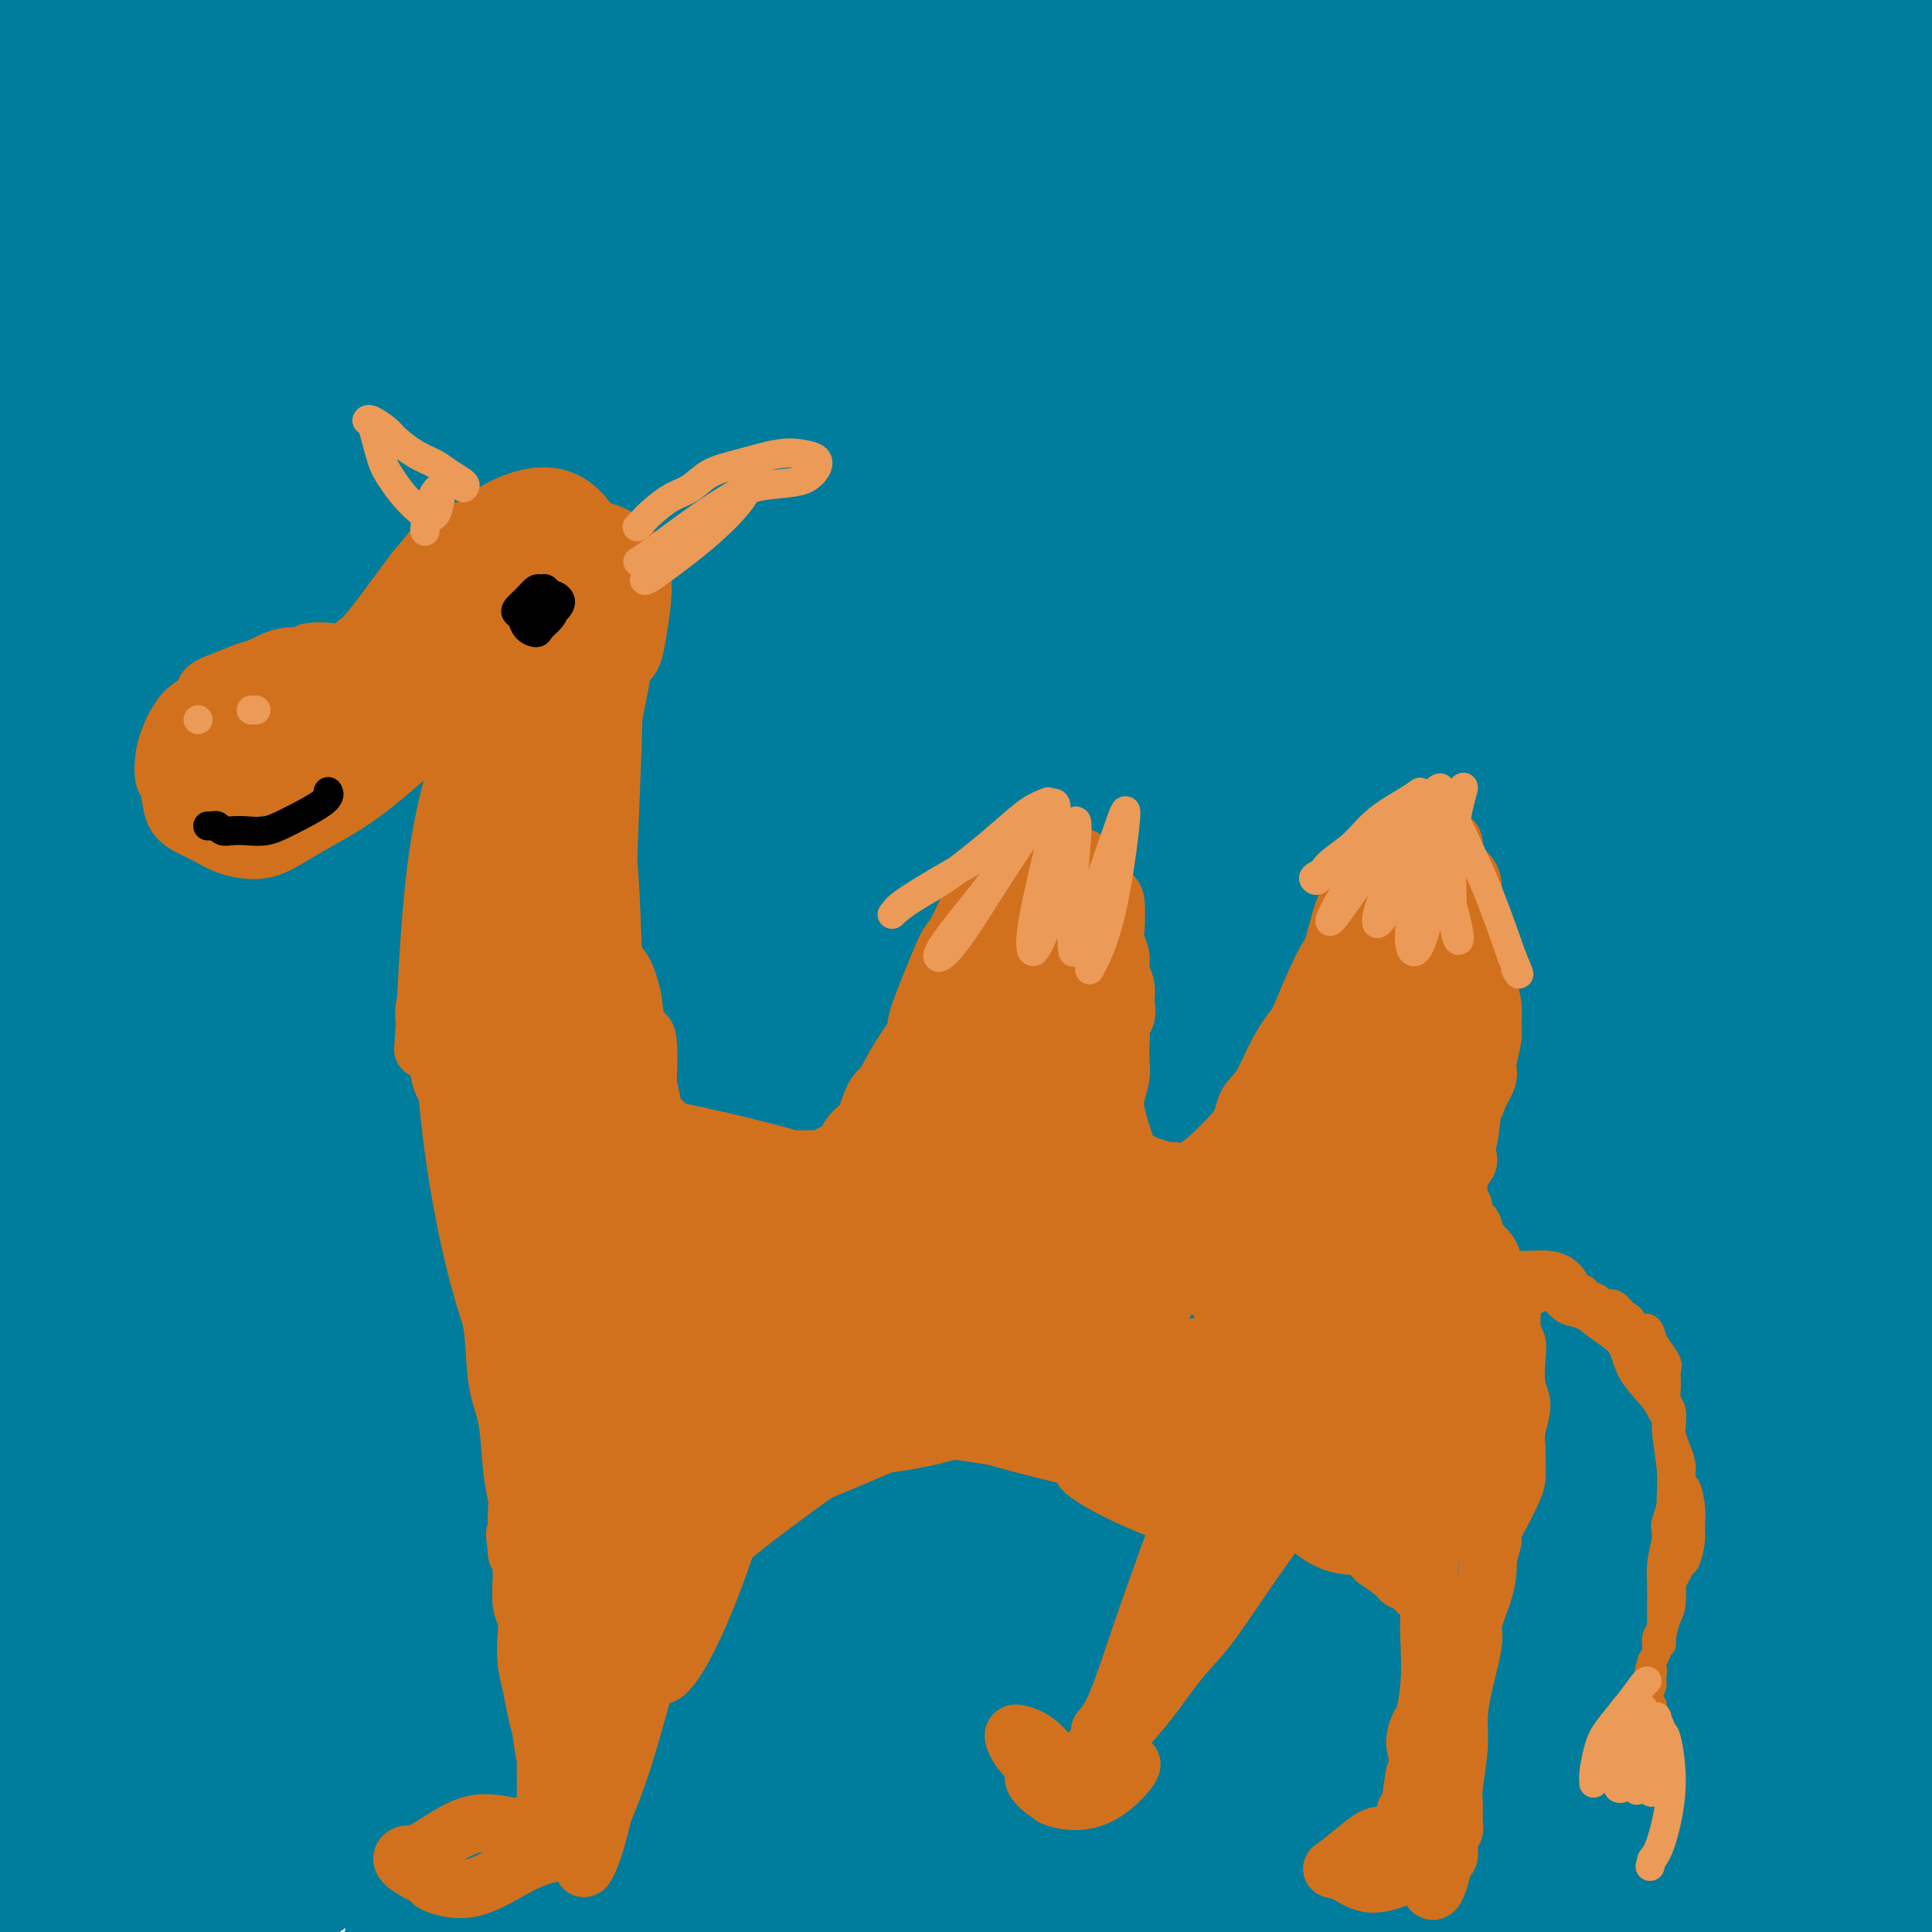
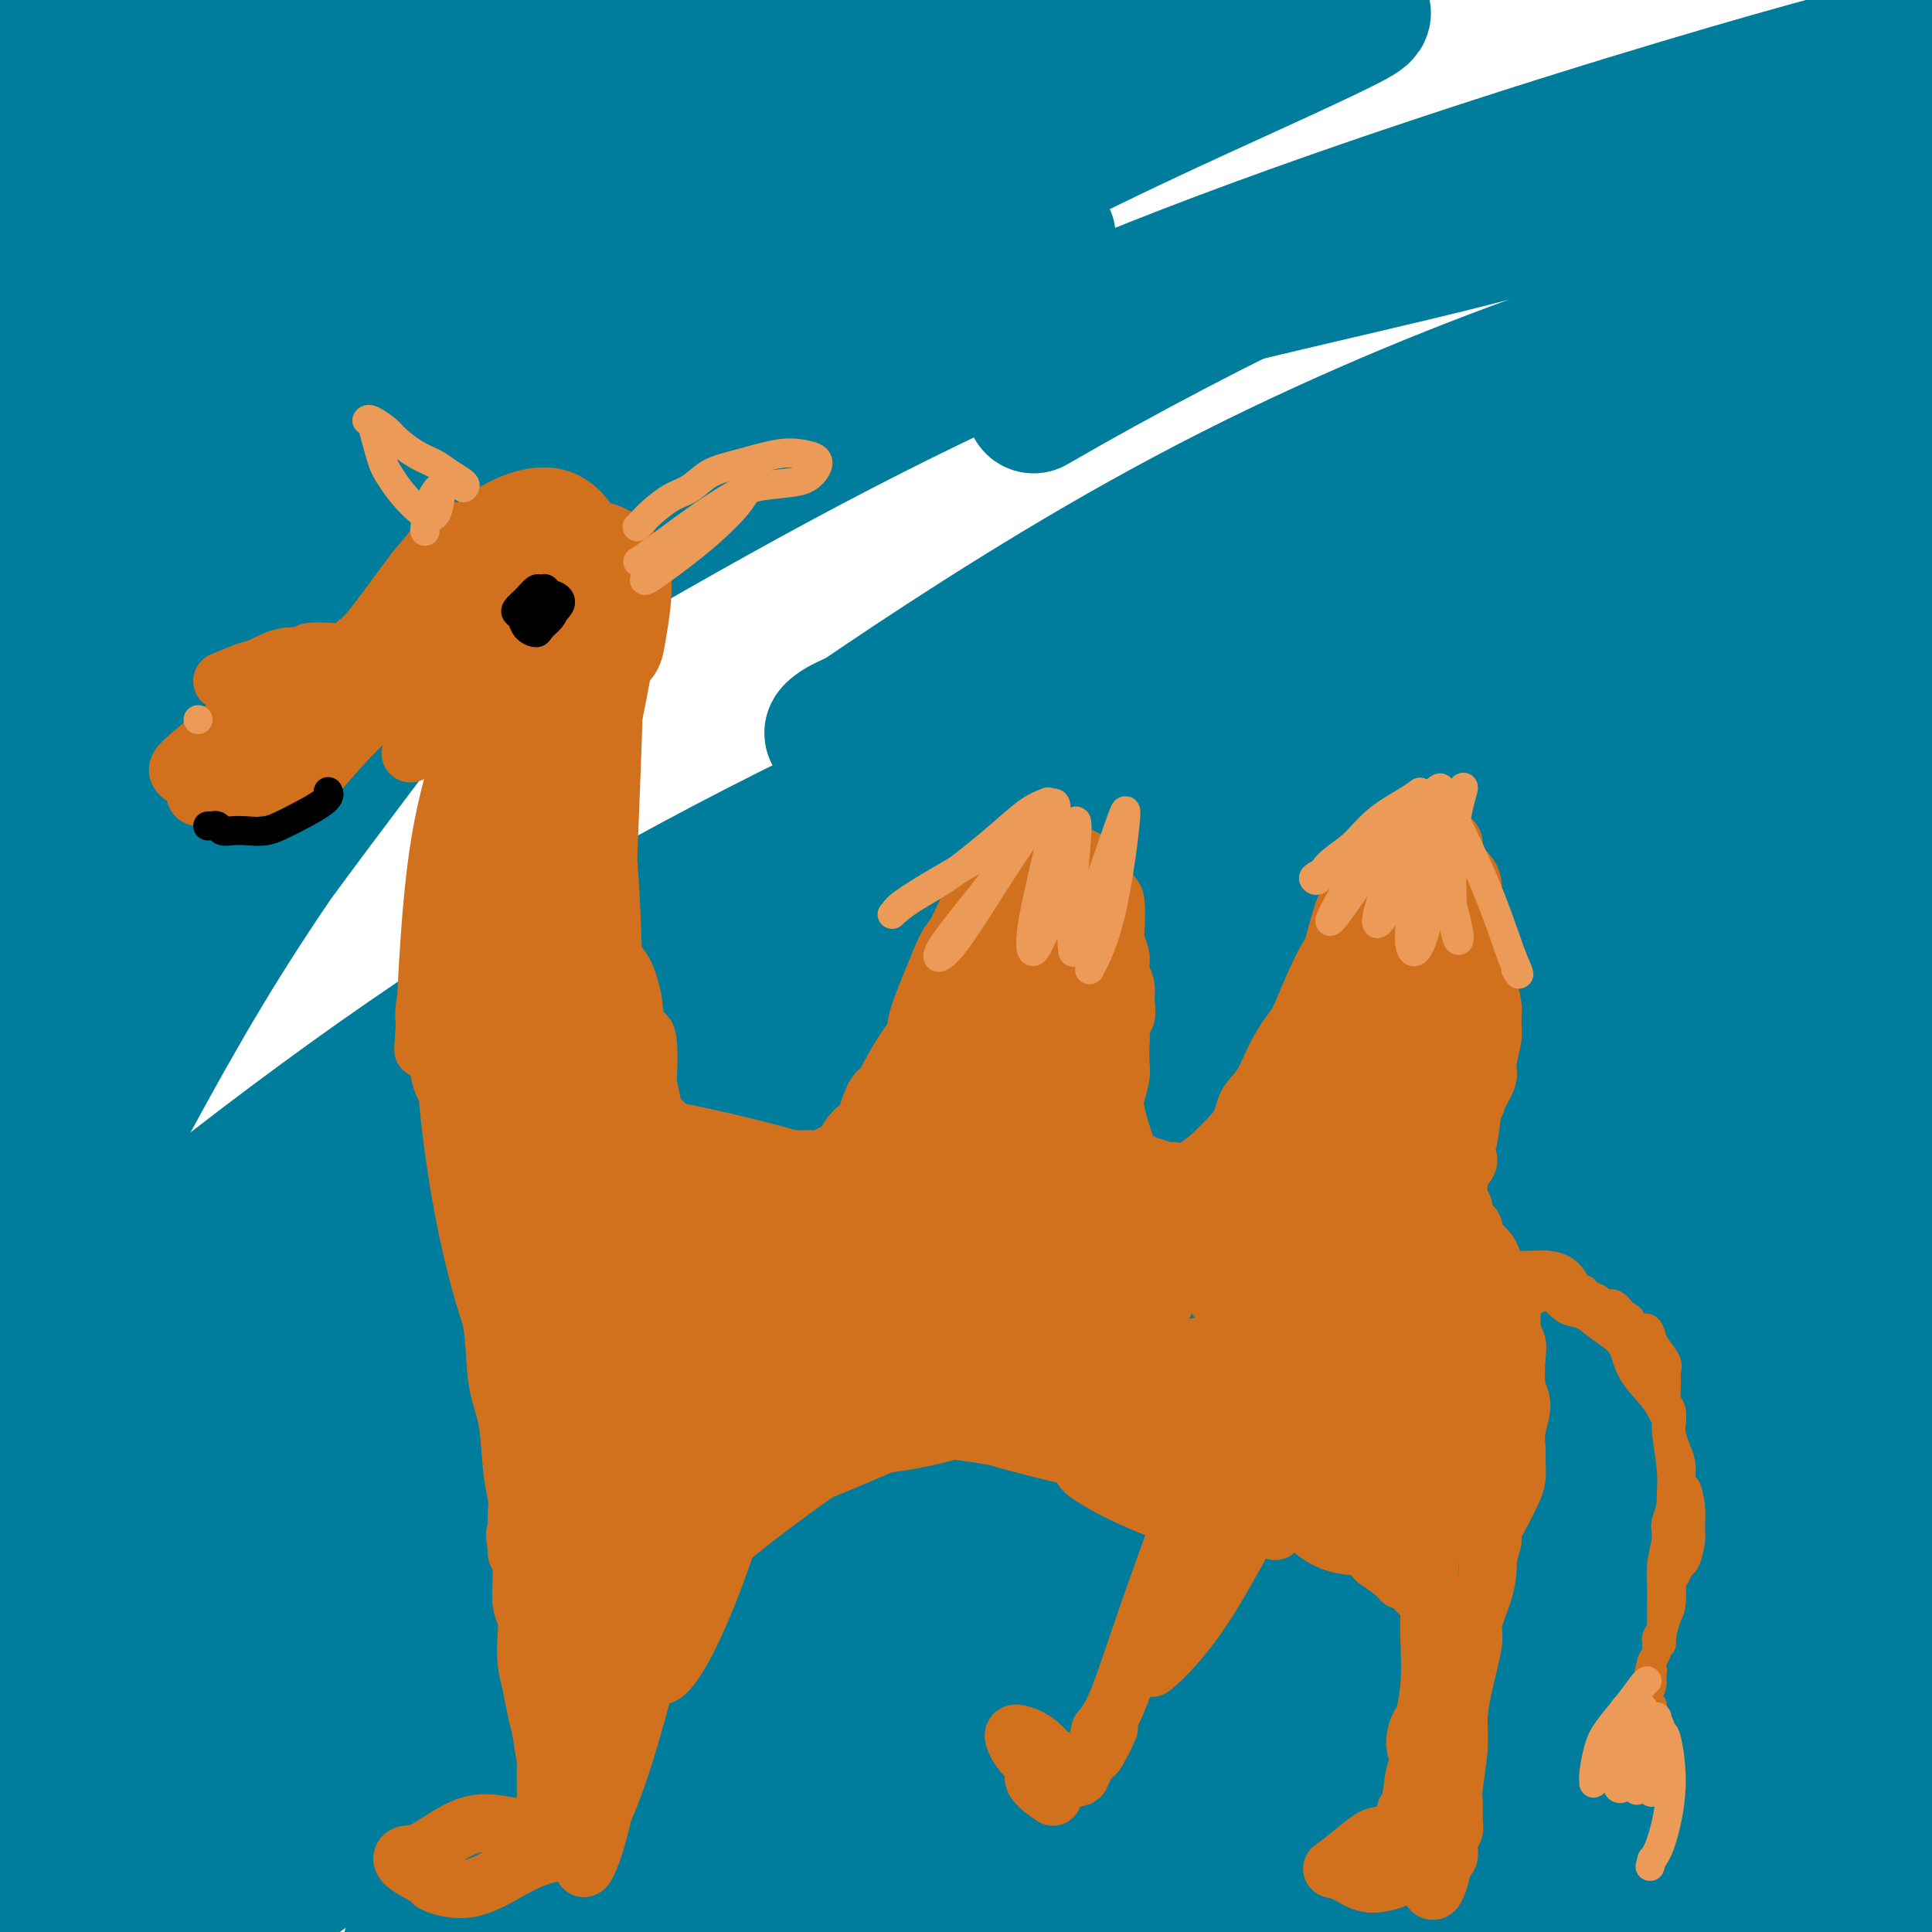
<svg xmlns="http://www.w3.org/2000/svg" viewBox="0 0 400 400" version="1.1">
  <g fill="none" stroke="#007C9C" stroke-width="28" stroke-linecap="round" stroke-linejoin="round">
    <path d="M386,355c-2.102,1.110 -4.204,2.219 -8,5c-3.796,2.781 -9.287,7.233 -14,11c-4.713,3.767 -8.649,6.848 -13,10c-4.351,3.152 -9.117,6.374 -13,9c-3.883,2.626 -6.882,4.656 -9,6c-2.118,1.344 -3.354,2.004 -4,2c-0.646,-0.004 -0.701,-0.670 1,-2c1.701,-1.330 5.158,-3.323 9,-6c3.842,-2.677 8.068,-6.037 14,-10c5.932,-3.963 13.571,-8.531 22,-13c8.429,-4.469 17.649,-8.841 25,-12c7.351,-3.159 12.833,-5.105 18,-7c5.167,-1.895 10.020,-3.740 14,-5c3.980,-1.260 7.087,-1.935 9,-2c1.913,-0.065 2.632,0.480 3,1c0.368,0.520 0.386,1.013 -8,5c-8.386,3.987 -25.178,11.466 -42,21c-16.822,9.534 -33.676,21.123 -45,29c-11.324,7.877 -17.117,12.043 -19,13c-1.883,0.957 0.145,-1.296 9,-7c8.855,-5.704 24.539,-14.859 39,-22c14.461,-7.141 27.701,-12.269 36,-15c8.299,-2.731 11.657,-3.066 9,0c-2.657,3.066 -11.328,9.533 -20,16" />
    <path d="M399,382c-8.754,7.005 -20.640,16.518 -28,22c-7.360,5.482 -10.194,6.934 -6,4c4.194,-2.934 15.415,-10.256 26,-18c10.585,-7.744 20.534,-15.912 29,-23c8.466,-7.088 15.449,-13.096 16,-15c0.551,-1.904 -5.331,0.297 -18,6c-12.669,5.703 -32.124,14.906 -52,25c-19.876,10.094 -40.171,21.077 -54,27c-13.829,5.923 -21.191,6.787 -23,3c-1.809,-3.787 1.936,-12.224 13,-27c11.064,-14.776 29.447,-35.892 49,-53c19.553,-17.108 40.275,-30.209 56,-39c15.725,-8.791 26.452,-13.274 30,-15c3.548,-1.726 -0.083,-0.695 -13,5c-12.917,5.695 -35.119,16.056 -60,29c-24.881,12.944 -52.440,28.472 -80,44" />
    <path d="M284,357c-26.845,15.268 -53.959,31.439 -74,44c-20.041,12.561 -33.010,21.514 -31,19c2.010,-2.514 18.998,-16.493 28,-24c9.002,-7.507 10.017,-8.541 28,-21c17.983,-12.459 52.934,-36.342 85,-56c32.066,-19.658 61.245,-35.091 82,-45c20.755,-9.909 33.084,-14.294 32,-14c-1.084,0.294 -15.583,5.267 -35,13c-19.417,7.733 -43.754,18.225 -75,34c-31.246,15.775 -69.403,36.833 -101,55c-31.597,18.167 -56.634,33.441 -69,41c-12.366,7.559 -12.062,7.401 -3,0c9.062,-7.401 26.883,-22.046 51,-40c24.117,-17.954 54.532,-39.218 87,-58c32.468,-18.782 66.991,-35.080 89,-45c22.009,-9.920 31.505,-13.460 41,-17" />
    <path d="M419,243c21.116,-10.120 8.905,-4.419 2,-2c-6.905,2.419 -8.506,1.558 -22,6c-13.494,4.442 -38.881,14.189 -70,28c-31.119,13.811 -67.968,31.686 -104,51c-36.032,19.314 -71.245,40.067 -96,54c-24.755,13.933 -39.052,21.047 -43,23c-3.948,1.953 2.452,-1.256 17,-13c14.548,-11.744 37.245,-32.023 67,-55c29.755,-22.977 66.567,-48.652 99,-69c32.433,-20.348 60.486,-35.370 86,-48c25.514,-12.630 48.489,-22.869 57,-27c8.511,-4.131 2.558,-2.153 -14,4c-16.558,6.153 -43.721,16.483 -76,32c-32.279,15.517 -69.673,36.221 -107,59c-37.327,22.779 -74.588,47.633 -104,68c-29.412,20.367 -50.975,36.248 -59,42c-8.025,5.752 -2.513,1.376 3,-3" />
    <path d="M55,393c8.932,-7.799 29.763,-25.797 52,-44c22.237,-18.203 45.882,-36.610 77,-57c31.118,-20.390 69.710,-42.763 105,-61c35.290,-18.237 67.279,-32.336 92,-42c24.721,-9.664 42.172,-14.891 47,-16c4.828,-1.109 -2.969,1.902 -18,8c-15.031,6.098 -37.296,15.285 -72,31c-34.704,15.715 -81.847,37.959 -124,61c-42.153,23.041 -79.318,46.879 -112,68c-32.682,21.121 -60.883,39.525 -79,51c-18.117,11.475 -26.151,16.020 -28,16c-1.849,-0.020 2.485,-4.605 16,-17c13.515,-12.395 36.210,-32.601 64,-54c27.790,-21.399 60.674,-43.992 97,-66c36.326,-22.008 76.093,-43.431 109,-60c32.907,-16.569 58.953,-28.285 85,-40" />
    <path d="M366,171c25.642,-10.902 47.247,-18.158 54,-20c6.753,-1.842 -1.346,1.731 -21,10c-19.654,8.269 -50.863,21.233 -82,35c-31.137,13.767 -62.200,28.337 -99,48c-36.800,19.663 -79.335,44.420 -115,68c-35.665,23.580 -64.460,45.984 -86,63c-21.540,17.016 -35.824,28.643 -40,32c-4.176,3.357 1.756,-1.554 11,-10c9.244,-8.446 21.801,-20.425 46,-41c24.199,-20.575 60.040,-49.747 96,-76c35.960,-26.253 72.039,-49.587 108,-71c35.961,-21.413 71.805,-40.903 99,-54c27.195,-13.097 45.743,-19.799 57,-23c11.257,-3.201 15.223,-2.900 8,1c-7.223,3.900 -25.635,11.400 -51,23c-25.365,11.600 -57.682,27.300 -90,43" />
    <path d="M261,199c-41.746,20.670 -75.610,39.346 -107,57c-31.390,17.654 -60.306,34.287 -92,56c-31.694,21.713 -66.167,48.506 -89,66c-22.833,17.494 -34.025,25.690 -40,30c-5.975,4.310 -6.732,4.734 0,-1c6.732,-5.734 20.954,-17.627 36,-31c15.046,-13.373 30.915,-28.227 60,-51c29.085,-22.773 71.386,-53.466 110,-79c38.614,-25.534 73.541,-45.911 108,-65c34.459,-19.089 68.450,-36.892 94,-49c25.550,-12.108 42.660,-18.522 53,-22c10.340,-3.478 13.909,-4.020 7,-1c-6.909,3.020 -24.295,9.603 -48,18c-23.705,8.397 -53.728,18.607 -87,31c-33.272,12.393 -69.792,26.969 -104,43c-34.208,16.031 -66.104,33.515 -98,51" />
    <path d="M64,252c-29.721,18.875 -55.024,40.563 -72,58c-16.976,17.437 -25.624,30.622 -28,37c-2.376,6.378 1.520,5.949 9,0c7.480,-5.949 18.542,-17.420 36,-34c17.458,-16.580 41.310,-38.270 71,-62c29.690,-23.730 65.218,-49.498 101,-72c35.782,-22.502 71.817,-41.736 105,-57c33.183,-15.264 63.515,-26.556 85,-34c21.485,-7.444 34.123,-11.039 36,-11c1.877,0.039 -7.007,3.712 -22,8c-14.993,4.288 -36.096,9.190 -71,22c-34.904,12.810 -83.610,33.526 -123,52c-39.390,18.474 -69.465,34.704 -101,56c-31.535,21.296 -64.529,47.657 -87,68c-22.471,20.343 -34.420,34.670 -38,40c-3.580,5.330 1.210,1.665 6,-2" />
-     <path d="M-29,321c7.978,-8.210 24.922,-27.735 43,-47c18.078,-19.265 37.289,-38.271 73,-67c35.711,-28.729 87.921,-67.182 129,-93c41.079,-25.818 71.026,-39.003 101,-51c29.974,-11.997 59.976,-22.807 77,-29c17.024,-6.193 21.070,-7.767 22,-8c0.930,-0.233 -1.255,0.877 -14,5c-12.745,4.123 -36.051,11.260 -64,21c-27.949,9.740 -60.542,22.085 -96,39c-35.458,16.915 -73.779,38.402 -106,58c-32.221,19.598 -58.340,37.307 -84,57c-25.660,19.693 -50.861,41.372 -61,50c-10.139,8.628 -5.217,4.207 -5,4c0.217,-0.207 -4.272,3.800 1,-1c5.272,-4.800 20.304,-18.408 39,-36c18.696,-17.592 41.056,-39.169 73,-63c31.944,-23.831 73.472,-49.915 115,-76" />
    <path d="M214,84c38.540,-22.318 77.389,-40.113 108,-52c30.611,-11.887 52.983,-17.867 65,-21c12.017,-3.133 13.681,-3.418 8,-2c-5.681,1.418 -18.705,4.539 -47,13c-28.295,8.461 -71.860,22.263 -109,37c-37.140,14.737 -67.853,30.408 -104,51c-36.147,20.592 -77.726,46.105 -108,67c-30.274,20.895 -49.242,37.173 -60,46c-10.758,8.827 -13.305,10.205 -8,4c5.305,-6.205 18.461,-19.991 40,-40c21.539,-20.009 51.459,-46.241 85,-71c33.541,-24.759 70.703,-48.046 101,-65c30.297,-16.954 53.729,-27.575 70,-35c16.271,-7.425 25.381,-11.653 27,-13c1.619,-1.347 -4.252,0.187 -21,7c-16.748,6.813 -44.374,18.907 -72,31" />
    <path d="M189,41c-32.659,15.755 -67.806,36.144 -99,57c-31.194,20.856 -58.434,42.179 -72,53c-13.566,10.821 -13.458,11.139 -3,1c10.458,-10.139 31.267,-30.736 61,-53c29.733,-22.264 68.390,-46.195 98,-63c29.610,-16.805 50.174,-26.484 64,-33c13.826,-6.516 20.914,-9.871 20,-10c-0.914,-0.129 -9.831,2.966 -28,10c-18.169,7.034 -45.589,18.007 -78,35c-32.411,16.993 -69.812,40.004 -99,61c-29.188,20.996 -50.164,39.975 -53,42c-2.836,2.025 12.469,-12.905 29,-28c16.531,-15.095 34.287,-30.355 65,-50c30.713,-19.645 74.384,-43.674 97,-56c22.616,-12.326 24.176,-12.950 17,-10c-7.176,2.950 -23.088,9.475 -39,16" />
    <path d="M169,13c-20.947,9.834 -53.814,26.420 -83,43c-29.186,16.580 -54.691,33.154 -65,39c-10.309,5.846 -5.423,0.962 7,-10c12.423,-10.962 32.383,-28.003 57,-44c24.617,-15.997 53.892,-30.949 70,-40c16.108,-9.051 19.048,-12.199 11,-10c-8.048,2.199 -27.085,9.746 -48,20c-20.915,10.254 -43.707,23.214 -62,34c-18.293,10.786 -32.086,19.398 -34,19c-1.914,-0.398 8.051,-9.807 24,-21c15.949,-11.193 37.880,-24.171 54,-34c16.120,-9.829 26.427,-16.509 31,-20c4.573,-3.491 3.411,-3.791 -10,3c-13.411,6.791 -39.072,20.675 -64,36c-24.928,15.325 -49.122,32.093 -60,39c-10.878,6.907 -8.439,3.954 -6,1" />
    <path d="M-9,68c-15.098,6.844 12.158,-14.046 34,-30c21.842,-15.954 38.272,-26.973 50,-35c11.728,-8.027 18.755,-13.062 17,-13c-1.755,0.062 -12.293,5.221 -27,14c-14.707,8.779 -33.585,21.180 -45,28c-11.415,6.820 -15.369,8.061 -16,6c-0.631,-2.061 2.061,-7.423 6,-14c3.939,-6.577 9.127,-14.368 12,-19c2.873,-4.632 3.433,-6.105 0,-5c-3.433,1.105 -10.858,4.789 -16,9c-5.142,4.211 -7.999,8.949 -10,12c-2.001,3.051 -3.144,4.414 -2,4c1.144,-0.414 4.575,-2.606 9,-7c4.425,-4.394 9.845,-10.991 14,-15c4.155,-4.009 7.044,-5.431 8,-6c0.956,-0.569 -0.022,-0.284 -1,0" />
    <path d="M24,-3c2.087,-2.691 -7.697,4.583 -13,10c-5.303,5.417 -6.125,8.977 -7,11c-0.875,2.023 -1.805,2.508 0,0c1.805,-2.508 6.343,-8.011 9,-11c2.657,-2.989 3.431,-3.465 3,-2c-0.431,1.465 -2.068,4.870 -4,10c-1.932,5.130 -4.157,11.983 -6,20c-1.843,8.017 -3.302,17.197 -4,27c-0.698,9.803 -0.634,20.230 0,29c0.634,8.770 1.838,15.882 3,24c1.162,8.118 2.283,17.243 4,26c1.717,8.757 4.032,17.148 5,25c0.968,7.852 0.589,15.167 -1,23c-1.589,7.833 -4.389,16.186 -6,21c-1.611,4.814 -2.032,6.090 -2,3c0.032,-3.090 0.516,-10.545 1,-18" />
    <path d="M6,195c0.565,-8.362 1.478,-20.265 3,-36c1.522,-15.735 3.654,-35.300 6,-51c2.346,-15.700 4.905,-27.534 6,-36c1.095,-8.466 0.724,-13.565 0,-16c-0.724,-2.435 -1.802,-2.208 -3,-1c-1.198,1.208 -2.517,3.396 -4,13c-1.483,9.604 -3.132,26.625 -5,42c-1.868,15.375 -3.956,29.103 -8,45c-4.044,15.897 -10.044,33.961 -10,55c0.044,21.039 6.132,45.053 10,64c3.868,18.947 5.514,32.827 6,34c0.486,1.173 -0.190,-10.363 2,-25c2.190,-14.637 7.247,-32.377 13,-49c5.753,-16.623 12.203,-32.129 19,-46c6.797,-13.871 13.942,-26.106 17,-31c3.058,-4.894 2.029,-2.447 1,0" />
    <path d="M59,157c1.311,-2.304 -4.411,7.435 -13,24c-8.589,16.565 -20.045,39.955 -29,59c-8.955,19.045 -15.410,33.743 -19,42c-3.590,8.257 -4.314,10.071 -2,3c2.314,-7.071 7.666,-23.028 18,-42c10.334,-18.972 25.651,-40.958 38,-58c12.349,-17.042 21.729,-29.139 26,-35c4.271,-5.861 3.431,-5.485 -3,3c-6.431,8.485 -18.455,25.078 -29,42c-10.545,16.922 -19.611,34.173 -27,48c-7.389,13.827 -13.100,24.229 -15,25c-1.900,0.771 0.010,-8.089 6,-22c5.990,-13.911 16.059,-32.873 26,-53c9.941,-20.127 19.753,-41.419 26,-59c6.247,-17.581 8.928,-31.452 9,-42c0.072,-10.548 -2.464,-17.774 -5,-25" />
    <path d="M66,67c-2.229,-6.879 -5.300,-11.575 -9,-16c-3.700,-4.425 -8.028,-8.578 -12,-12c-3.972,-3.422 -7.588,-6.113 -10,-9c-2.412,-2.887 -3.619,-5.972 -5,-9c-1.381,-3.028 -2.936,-6.000 -3,-9c-0.064,-3.000 1.365,-6.027 4,-8c2.635,-1.973 6.477,-2.893 10,-4c3.523,-1.107 6.725,-2.400 10,-3c3.275,-0.600 6.621,-0.508 10,0c3.379,0.508 6.792,1.432 11,2c4.208,0.568 9.213,0.781 15,1c5.787,0.219 12.357,0.443 20,0c7.643,-0.443 16.358,-1.552 25,-2c8.642,-0.448 17.211,-0.236 25,0c7.789,0.236 14.797,0.496 24,1c9.203,0.504 20.602,1.252 32,2" />
-     <path d="M213,1c30.330,1.123 25.154,1.930 31,2c5.846,0.070 22.712,-0.598 35,-1c12.288,-0.402 19.998,-0.538 29,-1c9.002,-0.462 19.297,-1.249 29,-2c9.703,-0.751 18.814,-1.467 26,-2c7.186,-0.533 12.446,-0.884 17,-1c4.554,-0.116 8.400,0.003 10,0c1.600,-0.003 0.954,-0.128 0,0c-0.954,0.128 -2.214,0.508 -4,1c-1.786,0.492 -4.097,1.095 -9,2c-4.903,0.905 -12.398,2.112 -22,4c-9.602,1.888 -21.310,4.455 -31,7c-9.690,2.545 -17.362,5.066 -25,7c-7.638,1.934 -15.243,3.281 -23,6c-7.757,2.719 -15.665,6.809 -23,10c-7.335,3.191 -14.096,5.483 -20,8c-5.904,2.517 -10.952,5.258 -16,8" />
    <path d="M217,49c-13.456,6.341 -17.594,9.193 -23,12c-5.406,2.807 -12.078,5.570 -18,9c-5.922,3.430 -11.092,7.526 -16,11c-4.908,3.474 -9.553,6.326 -12,8c-2.447,1.674 -2.697,2.172 -3,3c-0.303,0.828 -0.660,1.987 1,2c1.660,0.013 5.338,-1.119 10,-3c4.662,-1.881 10.309,-4.512 17,-7c6.691,-2.488 14.427,-4.834 22,-7c7.573,-2.166 14.982,-4.151 26,-7c11.018,-2.849 25.644,-6.562 40,-10c14.356,-3.438 28.444,-6.601 42,-10c13.556,-3.399 26.582,-7.035 41,-10c14.418,-2.965 30.228,-5.260 45,-8c14.772,-2.740 28.506,-5.926 38,-7c9.494,-1.074 14.747,-0.037 20,1" />
    <path d="M447,26c4.038,0.687 4.134,1.904 1,4c-3.134,2.096 -9.496,5.071 -12,6c-2.504,0.929 -1.149,-0.189 -2,0c-0.851,0.189 -3.906,1.686 -7,3c-3.094,1.314 -6.225,2.446 -10,4c-3.775,1.554 -8.195,3.530 -13,5c-4.805,1.470 -9.997,2.433 -16,4c-6.003,1.567 -12.817,3.739 -17,5c-4.183,1.261 -5.736,1.611 -13,4c-7.264,2.389 -20.239,6.816 -32,11c-11.761,4.184 -22.308,8.124 -34,13c-11.692,4.876 -24.530,10.688 -37,17c-12.470,6.312 -24.572,13.124 -36,20c-11.428,6.876 -22.181,13.817 -30,19c-7.819,5.183 -12.704,8.608 -15,10c-2.296,1.392 -2.005,0.751 -1,0c1.005,-0.751 2.723,-1.614 6,-3c3.277,-1.386 8.113,-3.296 15,-7c6.887,-3.704 15.825,-9.201 26,-14c10.175,-4.799 21.588,-8.899 33,-13" />
    <path d="M253,114c18.587,-8.295 25.554,-10.533 36,-13c10.446,-2.467 24.371,-5.164 37,-8c12.629,-2.836 23.960,-5.812 35,-8c11.040,-2.188 21.787,-3.586 30,-5c8.213,-1.414 13.891,-2.842 19,-4c5.109,-1.158 9.649,-2.046 12,-2c2.351,0.046 2.515,1.026 0,2c-2.515,0.974 -7.707,1.942 -16,4c-8.293,2.058 -19.687,5.206 -30,8c-10.313,2.794 -19.546,5.234 -32,10c-12.454,4.766 -28.129,11.860 -40,17c-11.871,5.140 -19.938,8.328 -28,12c-8.062,3.672 -16.120,7.830 -20,10c-3.880,2.170 -3.583,2.354 -1,1c2.583,-1.354 7.452,-4.244 16,-9c8.548,-4.756 20.774,-11.378 33,-18" />
    <path d="M304,111c15.469,-6.591 30.141,-10.067 43,-13c12.859,-2.933 23.906,-5.323 32,-7c8.094,-1.677 13.234,-2.641 16,-2c2.766,0.641 3.158,2.888 1,5c-2.158,2.112 -6.865,4.088 -13,7c-6.135,2.912 -13.696,6.761 -23,11c-9.304,4.239 -20.349,8.868 -31,14c-10.651,5.132 -20.906,10.767 -29,15c-8.094,4.233 -14.026,7.064 -19,10c-4.974,2.936 -8.991,5.979 -13,8c-4.009,2.021 -8.011,3.021 -12,5c-3.989,1.979 -7.967,4.936 -15,9c-7.033,4.064 -17.122,9.234 -26,14c-8.878,4.766 -16.544,9.129 -27,14c-10.456,4.871 -23.702,10.249 -31,13c-7.298,2.751 -8.649,2.876 -10,3" />
    <path d="M147,217c-6.609,2.512 -2.632,0.790 1,-1c3.632,-1.790 6.919,-3.650 8,-4c1.081,-0.350 -0.043,0.809 -4,4c-3.957,3.191 -10.747,8.415 -17,13c-6.253,4.585 -11.970,8.533 -20,14c-8.030,5.467 -18.374,12.453 -26,18c-7.626,5.547 -12.534,9.654 -18,15c-5.466,5.346 -11.490,11.932 -17,18c-5.510,6.068 -10.507,11.618 -14,16c-3.493,4.382 -5.482,7.598 -6,9c-0.518,1.402 0.436,0.992 3,0c2.564,-0.992 6.737,-2.564 12,-6c5.263,-3.436 11.617,-8.735 18,-14c6.383,-5.265 12.795,-10.494 20,-16c7.205,-5.506 15.201,-11.287 23,-16c7.799,-4.713 15.399,-8.356 23,-12" />
    <path d="M133,255c6.563,-2.391 11.472,-2.369 14,0c2.528,2.369 2.675,7.085 2,12c-0.675,4.915 -2.174,10.028 -6,20c-3.826,9.972 -9.981,24.801 -16,38c-6.019,13.199 -11.902,24.766 -17,37c-5.098,12.234 -9.409,25.135 -13,36c-3.591,10.865 -6.460,19.693 -7,25c-0.540,5.307 1.249,7.091 5,6c3.751,-1.091 9.464,-5.057 18,-13c8.536,-7.943 19.893,-19.862 30,-29c10.107,-9.138 18.962,-15.496 24,-19c5.038,-3.504 6.259,-4.154 5,-3c-1.259,1.154 -4.997,4.114 -11,10c-6.003,5.886 -14.270,14.700 -23,23c-8.730,8.300 -17.923,16.086 -23,21c-5.077,4.914 -6.039,6.957 -7,9" />
    <path d="M108,428c-10.218,9.893 -3.762,3.126 0,0c3.762,-3.126 4.831,-2.612 8,-5c3.169,-2.388 8.438,-7.677 12,-11c3.562,-3.323 5.418,-4.679 13,-11c7.582,-6.321 20.890,-17.606 29,-24c8.110,-6.394 11.023,-7.896 12,-9c0.977,-1.104 0.018,-1.811 -6,3c-6.018,4.811 -17.094,15.142 -26,24c-8.906,8.858 -15.640,16.245 -18,20c-2.360,3.755 -0.344,3.877 5,2c5.344,-1.877 14.017,-5.754 26,-11c11.983,-5.246 27.277,-11.862 43,-19c15.723,-7.138 31.875,-14.798 47,-22c15.125,-7.202 29.221,-13.946 38,-17c8.779,-3.054 12.240,-2.416 13,-1c0.760,1.416 -1.180,3.612 -9,12c-7.820,8.388 -21.520,22.968 -31,33c-9.480,10.032 -14.740,15.516 -20,21" />
    <path d="M244,413c-10.658,11.882 -7.303,8.586 -5,6c2.303,-2.586 3.553,-4.464 9,-10c5.447,-5.536 15.091,-14.732 24,-23c8.909,-8.268 17.082,-15.609 22,-20c4.918,-4.391 6.581,-5.834 5,-4c-1.581,1.834 -6.408,6.943 -12,13c-5.592,6.057 -11.951,13.062 -19,21c-7.049,7.938 -14.787,16.809 -19,22c-4.213,5.191 -4.900,6.703 -3,5c1.900,-1.703 6.387,-6.621 14,-14c7.613,-7.379 18.351,-17.218 26,-24c7.649,-6.782 12.207,-10.505 13,-12c0.793,-1.495 -2.179,-0.762 -8,5c-5.821,5.762 -14.490,16.551 -22,26c-7.510,9.449 -13.860,17.557 -15,21c-1.140,3.443 2.930,2.222 7,1" />
    <path d="M261,426c6.956,-3.783 20.848,-13.741 38,-25c17.152,-11.259 37.566,-23.818 56,-35c18.434,-11.182 34.890,-20.987 48,-29c13.110,-8.013 22.875,-14.234 27,-17c4.125,-2.766 2.608,-2.076 -2,0c-4.608,2.076 -12.309,5.537 -22,12c-9.691,6.463 -21.372,15.926 -32,25c-10.628,9.074 -20.203,17.757 -25,22c-4.797,4.243 -4.816,4.046 -2,0c2.816,-4.046 8.466,-11.942 18,-22c9.534,-10.058 22.953,-22.277 34,-32c11.047,-9.723 19.723,-16.951 24,-21c4.277,-4.049 4.157,-4.920 1,-2c-3.157,2.920 -9.350,9.632 -22,22c-12.650,12.368 -31.757,30.391 -45,41c-13.243,10.609 -20.621,13.805 -28,17" />
    <path d="M329,382c-5.047,1.619 -3.664,-2.835 2,-11c5.664,-8.165 15.610,-20.042 30,-33c14.390,-12.958 33.224,-26.997 44,-35c10.776,-8.003 13.492,-9.971 12,-8c-1.492,1.971 -7.194,7.882 -17,17c-9.806,9.118 -23.716,21.445 -36,31c-12.284,9.555 -22.943,16.340 -31,20c-8.057,3.660 -13.511,4.197 -17,1c-3.489,-3.197 -5.012,-10.126 -7,-16c-1.988,-5.874 -4.440,-10.691 -11,-13c-6.560,-2.309 -17.226,-2.110 -27,-1c-9.774,1.110 -18.655,3.132 -27,5c-8.345,1.868 -16.154,3.583 -22,5c-5.846,1.417 -9.728,2.535 -11,2c-1.272,-0.535 0.065,-2.724 3,-6c2.935,-3.276 7.467,-7.638 12,-12" />
    <path d="M226,328c5.868,-5.892 13.037,-11.622 19,-16c5.963,-4.378 10.721,-7.404 15,-11c4.279,-3.596 8.081,-7.761 10,-10c1.919,-2.239 1.955,-2.553 2,-3c0.045,-0.447 0.097,-1.027 -2,0c-2.097,1.027 -6.345,3.661 -12,7c-5.655,3.339 -12.719,7.381 -18,11c-5.281,3.619 -8.780,6.813 -11,9c-2.220,2.187 -3.160,3.366 -2,2c1.160,-1.366 4.419,-5.276 11,-11c6.581,-5.724 16.482,-13.262 27,-20c10.518,-6.738 21.653,-12.676 32,-18c10.347,-5.324 19.908,-10.035 28,-14c8.092,-3.965 14.717,-7.183 22,-11c7.283,-3.817 15.224,-8.233 22,-12c6.776,-3.767 12.388,-6.883 18,-10" />
    <path d="M387,221c21.781,-11.912 15.234,-9.191 15,-9c-0.234,0.191 5.846,-2.146 10,-4c4.154,-1.854 6.382,-3.224 8,-4c1.618,-0.776 2.626,-0.959 3,-1c0.374,-0.041 0.114,0.059 0,0c-0.114,-0.059 -0.083,-0.279 0,0c0.083,0.279 0.218,1.055 0,1c-0.218,-0.055 -0.791,-0.943 -1,-1c-0.209,-0.057 -0.056,0.717 0,1c0.056,0.283 0.016,0.075 0,0c-0.016,-0.075 -0.007,-0.018 0,0c0.007,0.018 0.011,-0.004 0,0c-0.011,0.004 -0.037,0.034 0,0c0.037,-0.034 0.137,-0.131 0,0c-0.137,0.131 -0.510,0.491 -1,1c-0.490,0.509 -1.098,1.167 -2,2c-0.902,0.833 -2.097,1.842 -4,3c-1.903,1.158 -4.512,2.466 -7,4c-2.488,1.534 -4.854,3.296 -8,6c-3.146,2.704 -7.073,6.352 -11,10" />
    <path d="M389,230c-7.372,6.248 -8.804,8.366 -10,10c-1.196,1.634 -2.158,2.782 -1,2c1.158,-0.782 4.437,-3.496 8,-6c3.563,-2.504 7.412,-4.800 10,-6c2.588,-1.200 3.917,-1.306 4,0c0.083,1.306 -1.078,4.022 -2,6c-0.922,1.978 -1.605,3.216 -2,4c-0.395,0.784 -0.502,1.113 0,1c0.502,-0.113 1.614,-0.669 2,-1c0.386,-0.331 0.045,-0.436 0,-1c-0.045,-0.564 0.206,-1.588 0,-3c-0.206,-1.412 -0.867,-3.213 -1,-5c-0.133,-1.787 0.263,-3.562 1,-7c0.737,-3.438 1.814,-8.541 3,-14c1.186,-5.459 2.482,-11.274 3,-18c0.518,-6.726 0.259,-14.363 0,-22" />
    <path d="M404,170c0.971,-14.949 -0.601,-17.323 -2,-23c-1.399,-5.677 -2.623,-14.659 -3,-22c-0.377,-7.341 0.094,-13.041 0,-20c-0.094,-6.959 -0.753,-15.175 -1,-21c-0.247,-5.825 -0.081,-9.258 0,-13c0.081,-3.742 0.079,-7.792 0,-11c-0.079,-3.208 -0.233,-5.573 0,-7c0.233,-1.427 0.853,-1.915 1,-2c0.147,-0.085 -0.177,0.232 0,1c0.177,0.768 0.857,1.986 1,4c0.143,2.014 -0.252,4.824 -1,7c-0.748,2.176 -1.850,3.717 -3,6c-1.150,2.283 -2.348,5.307 -3,7c-0.652,1.693 -0.758,2.055 -1,2c-0.242,-0.055 -0.621,-0.528 -1,-1" />
    <path d="M391,77c-1.027,2.060 0.405,0.210 1,-1c0.595,-1.210 0.355,-1.781 0,-2c-0.355,-0.219 -0.823,-0.087 -1,0c-0.177,0.087 -0.062,0.127 0,0c0.062,-0.127 0.073,-0.423 0,0c-0.073,0.423 -0.229,1.564 0,2c0.229,0.436 0.845,0.169 1,0c0.155,-0.169 -0.150,-0.238 0,0c0.150,0.238 0.757,0.784 1,1c0.243,0.216 0.124,0.103 0,0c-0.124,-0.103 -0.254,-0.196 0,0c0.254,0.196 0.891,0.679 1,1c0.109,0.321 -0.311,0.478 0,1c0.311,0.522 1.353,1.410 2,2c0.647,0.590 0.899,0.883 1,1c0.101,0.117 0.050,0.059 0,0" />
  </g>
  <g fill="none" stroke="#D2711D" stroke-width="12" stroke-linecap="round" stroke-linejoin="round">
    <path d="M96,114c-0.100,0.202 -0.200,0.404 0,0c0.200,-0.404 0.699,-1.413 2,-2c1.301,-0.587 3.404,-0.753 5,-1c1.596,-0.247 2.685,-0.575 5,-1c2.315,-0.425 5.857,-0.947 9,-1c3.143,-0.053 5.886,0.362 8,1c2.114,0.638 3.597,1.498 5,3c1.403,1.502 2.724,3.647 3,7c0.276,3.353 -0.494,7.914 -1,11c-0.506,3.086 -0.748,4.698 -2,6c-1.252,1.302 -3.513,2.295 -6,3c-2.487,0.705 -5.198,1.123 -8,1c-2.802,-0.123 -5.694,-0.785 -9,-2c-3.306,-1.215 -7.025,-2.982 -10,-5c-2.975,-2.018 -5.205,-4.286 -7,-6c-1.795,-1.714 -3.157,-2.872 -2,-6c1.157,-3.128 4.831,-8.224 9,-12c4.169,-3.776 8.834,-6.230 13,-7c4.166,-0.770 7.835,0.146 11,4c3.165,3.854 5.826,10.646 6,15c0.174,4.354 -2.139,6.270 -7,8c-4.861,1.730 -12.270,3.273 -18,3c-5.730,-0.273 -9.780,-2.364 -11,-5c-1.220,-2.636 0.390,-5.818 2,-9" />
    <path d="M93,119c2.718,-3.305 8.514,-7.068 14,-9c5.486,-1.932 10.664,-2.033 14,1c3.336,3.033 4.831,9.198 5,12c0.169,2.802 -0.989,2.239 -6,2c-5.011,-0.239 -13.876,-0.155 -19,-1c-5.124,-0.845 -6.509,-2.620 -7,-5c-0.491,-2.380 -0.090,-5.364 0,-7c0.090,-1.636 -0.132,-1.924 0,-2c0.132,-0.076 0.617,0.061 1,0c0.383,-0.061 0.664,-0.318 -1,2c-1.664,2.318 -5.272,7.212 -8,11c-2.728,3.788 -4.576,6.471 -5,7c-0.424,0.529 0.577,-1.095 2,-4c1.423,-2.905 3.268,-7.090 5,-10c1.732,-2.910 3.352,-4.546 3,-4c-0.352,0.546 -2.676,3.273 -5,6" />
    <path d="M86,118c-2.634,3.477 -6.720,9.169 -9,12c-2.280,2.831 -2.754,2.803 -3,3c-0.246,0.197 -0.263,0.621 2,-1c2.263,-1.621 6.805,-5.287 9,-8c2.195,-2.713 2.043,-4.475 2,-5c-0.043,-0.525 0.024,0.185 -1,2c-1.024,1.815 -3.141,4.734 -5,7c-1.859,2.266 -3.462,3.879 -5,5c-1.538,1.121 -3.011,1.748 -4,2c-0.989,0.252 -1.493,0.127 -3,0c-1.507,-0.127 -4.015,-0.256 -5,0c-0.985,0.256 -0.446,0.897 -1,1c-0.554,0.103 -2.200,-0.333 -4,0c-1.800,0.333 -3.754,1.436 -5,2c-1.246,0.564 -1.785,0.590 -3,1c-1.215,0.410 -3.108,1.205 -5,2" />
-     <path d="M46,141c-5.180,1.831 -3.129,2.407 -3,3c0.129,0.593 -1.665,1.203 -3,2c-1.335,0.797 -2.211,1.782 -3,3c-0.789,1.218 -1.492,2.668 -2,4c-0.508,1.332 -0.822,2.545 -1,4c-0.178,1.455 -0.221,3.152 0,4c0.221,0.848 0.708,0.847 1,2c0.292,1.153 0.391,3.462 1,5c0.609,1.538 1.728,2.306 3,3c1.272,0.694 2.695,1.313 4,2c1.305,0.687 2.490,1.440 4,2c1.510,0.560 3.344,0.926 5,1c1.656,0.074 3.135,-0.145 5,-1c1.865,-0.855 4.118,-2.346 7,-4c2.882,-1.654 6.395,-3.473 10,-6c3.605,-2.527 7.303,-5.764 11,-9" />
    <path d="M85,156c6.705,-4.790 9.468,-7.264 12,-9c2.532,-1.736 4.834,-2.734 7,-5c2.166,-2.266 4.197,-5.802 5,-8c0.803,-2.198 0.379,-3.059 -2,-3c-2.379,0.059 -6.712,1.039 -8,1c-1.288,-0.039 0.469,-1.096 -1,0c-1.469,1.096 -6.163,4.343 -11,8c-4.837,3.657 -9.816,7.722 -14,12c-4.184,4.278 -7.573,8.769 -10,11c-2.427,2.231 -3.890,2.202 -5,1c-1.110,-1.202 -1.865,-3.576 -1,-6c0.865,-2.424 3.351,-4.896 7,-8c3.649,-3.104 8.461,-6.840 11,-9c2.539,-2.160 2.804,-2.744 2,-1c-0.804,1.744 -2.678,5.816 -6,10c-3.322,4.184 -8.092,8.481 -13,11c-4.908,2.519 -9.954,3.259 -15,4" />
    <path d="M43,165c-3.092,0.450 -3.323,-0.426 -1,-3c2.323,-2.574 7.199,-6.846 13,-11c5.801,-4.154 12.525,-8.190 17,-10c4.475,-1.810 6.700,-1.394 8,-1c1.300,0.394 1.676,0.765 -1,3c-2.676,2.235 -8.403,6.332 -15,10c-6.597,3.668 -14.064,6.907 -19,8c-4.936,1.093 -7.340,0.041 -8,-1c-0.660,-1.041 0.424,-2.071 4,-5c3.576,-2.929 9.644,-7.758 14,-10c4.356,-2.242 6.999,-1.898 8,-1c1.001,0.898 0.359,2.351 -1,4c-1.359,1.649 -3.437,3.493 -6,5c-2.563,1.507 -5.613,2.675 -6,2c-0.387,-0.675 1.889,-3.193 7,-7c5.111,-3.807 13.055,-8.904 21,-14" />
    <path d="M78,134c9.245,-6.402 18.358,-11.908 26,-15c7.642,-3.092 13.813,-3.771 17,-4c3.187,-0.229 3.389,-0.009 1,2c-2.389,2.009 -7.369,5.808 -11,7c-3.631,1.192 -5.914,-0.221 -7,-1c-1.086,-0.779 -0.977,-0.924 0,-1c0.977,-0.076 2.820,-0.085 5,2c2.180,2.085 4.696,6.263 7,10c2.304,3.737 4.395,7.033 6,7c1.605,-0.033 2.726,-3.396 3,-7c0.274,-3.604 -0.297,-7.447 -1,-10c-0.703,-2.553 -1.539,-3.814 -3,-2c-1.461,1.814 -3.546,6.703 -4,12c-0.454,5.297 0.724,11.003 2,14c1.276,2.997 2.650,3.285 4,1c1.350,-2.285 2.675,-7.142 4,-12" />
    <path d="M127,137c0.764,-4.866 0.672,-11.032 0,-14c-0.672,-2.968 -1.926,-2.737 -4,2c-2.074,4.737 -4.969,13.980 -7,22c-2.031,8.020 -3.197,14.817 -3,18c0.197,3.183 1.757,2.751 3,-2c1.243,-4.751 2.167,-13.821 3,-22c0.833,-8.179 1.574,-15.468 1,-18c-0.574,-2.532 -2.462,-0.306 -5,6c-2.538,6.306 -5.725,16.693 -7,26c-1.275,9.307 -0.637,17.536 0,21c0.637,3.464 1.273,2.164 2,-3c0.727,-5.164 1.546,-14.190 2,-23c0.454,-8.810 0.544,-17.403 -1,-20c-1.544,-2.597 -4.724,0.801 -7,7c-2.276,6.199 -3.650,15.200 -4,26c-0.350,10.800 0.325,23.400 1,36" />
    <path d="M101,199c0.908,8.287 2.679,11.004 3,9c0.321,-2.004 -0.808,-8.728 -1,-19c-0.192,-10.272 0.552,-24.092 1,-33c0.448,-8.908 0.601,-12.905 0,-13c-0.601,-0.095 -1.956,3.710 -3,11c-1.044,7.290 -1.775,18.063 -2,29c-0.225,10.937 0.058,22.036 0,27c-0.058,4.964 -0.456,3.793 0,-3c0.456,-6.793 1.765,-19.206 2,-31c0.235,-11.794 -0.605,-22.967 -1,-28c-0.395,-5.033 -0.344,-3.924 -2,1c-1.656,4.924 -5.018,13.665 -7,26c-1.982,12.335 -2.583,28.265 -3,36c-0.417,7.735 -0.651,7.275 0,5c0.651,-2.275 2.186,-6.364 4,-15c1.814,-8.636 3.907,-21.818 6,-35" />
    <path d="M98,166c2.700,-12.152 4.448,-17.532 4,-17c-0.448,0.532 -3.094,6.978 -5,17c-1.906,10.022 -3.071,23.621 -3,32c0.071,8.379 1.378,11.537 4,9c2.622,-2.537 6.559,-10.769 11,-22c4.441,-11.231 9.388,-25.463 13,-34c3.612,-8.537 5.890,-11.381 5,-9c-0.890,2.381 -4.949,9.987 -8,22c-3.051,12.013 -5.094,28.435 -6,38c-0.906,9.565 -0.674,12.275 0,11c0.674,-1.275 1.789,-6.533 4,-17c2.211,-10.467 5.518,-26.142 8,-38c2.482,-11.858 4.140,-19.900 4,-21c-0.140,-1.100 -2.076,4.742 -4,14c-1.924,9.258 -3.835,21.931 -5,34c-1.165,12.069 -1.582,23.535 -2,35" />
    <path d="M118,220c-0.071,7.598 0.750,9.094 2,7c1.250,-2.094 2.929,-7.778 4,-17c1.071,-9.222 1.534,-21.983 2,-34c0.466,-12.017 0.937,-23.290 1,-27c0.063,-3.710 -0.280,0.142 -1,5c-0.720,4.858 -1.817,10.723 -2,23c-0.183,12.277 0.547,30.967 1,40c0.453,9.033 0.631,8.409 1,6c0.369,-2.409 0.931,-6.603 1,-15c0.069,-8.397 -0.356,-20.996 -1,-29c-0.644,-8.004 -1.509,-11.412 -2,-9c-0.491,2.412 -0.610,10.643 0,21c0.610,10.357 1.947,22.838 4,31c2.053,8.162 4.822,12.005 6,13c1.178,0.995 0.765,-0.859 0,-6c-0.765,-5.141 -1.883,-13.571 -3,-22" />
    <path d="M131,207c-1.235,-6.120 -2.821,-7.419 -4,-8c-1.179,-0.581 -1.951,-0.444 -2,2c-0.049,2.444 0.625,7.195 2,13c1.375,5.805 3.450,12.665 5,16c1.550,3.335 2.576,3.144 3,2c0.424,-1.144 0.248,-3.242 -1,-8c-1.248,-4.758 -3.568,-12.177 -5,-18c-1.432,-5.823 -1.976,-10.049 -3,-11c-1.024,-0.951 -2.530,1.373 -3,4c-0.470,2.627 0.095,5.555 1,9c0.905,3.445 2.151,7.405 3,11c0.849,3.595 1.302,6.825 2,8c0.698,1.175 1.641,0.294 2,1c0.359,0.706 0.135,2.998 0,4c-0.135,1.002 -0.181,0.715 0,1c0.181,0.285 0.591,1.143 1,2" />
    <path d="M132,235c1.433,4.295 1.017,1.532 1,1c-0.017,-0.532 0.365,1.167 1,2c0.635,0.833 1.523,0.802 2,1c0.477,0.198 0.541,0.626 1,1c0.459,0.374 1.311,0.693 2,1c0.689,0.307 1.213,0.600 2,1c0.787,0.400 1.837,0.906 3,1c1.163,0.094 2.437,-0.224 4,0c1.563,0.224 3.413,0.989 5,1c1.587,0.011 2.912,-0.733 4,-1c1.088,-0.267 1.939,-0.057 3,0c1.061,0.057 2.332,-0.040 3,0c0.668,0.040 0.734,0.215 1,0c0.266,-0.215 0.731,-0.821 1,-1c0.269,-0.179 0.342,0.067 1,0c0.658,-0.067 1.902,-0.448 3,-1c1.098,-0.552 2.049,-1.276 3,-2" />
    <path d="M172,239c3.523,-1.057 2.831,-1.200 3,-2c0.169,-0.800 1.198,-2.258 2,-3c0.802,-0.742 1.378,-0.769 2,-2c0.622,-1.231 1.289,-3.666 2,-5c0.711,-1.334 1.467,-1.568 2,-2c0.533,-0.432 0.843,-1.061 2,-3c1.157,-1.939 3.163,-5.187 4,-7c0.837,-1.813 0.507,-2.192 1,-4c0.493,-1.808 1.808,-5.047 3,-8c1.192,-2.953 2.261,-5.622 3,-7c0.739,-1.378 1.149,-1.465 2,-3c0.851,-1.535 2.142,-4.519 3,-6c0.858,-1.481 1.281,-1.459 2,-2c0.719,-0.541 1.732,-1.646 3,-3c1.268,-1.354 2.791,-2.958 4,-4c1.209,-1.042 2.105,-1.521 3,-2" />
    <path d="M213,176c1.850,-1.624 0.473,-0.183 1,0c0.527,0.183 2.956,-0.891 4,-1c1.044,-0.109 0.704,0.748 1,1c0.296,0.252 1.230,-0.099 2,0c0.770,0.099 1.376,0.650 2,1c0.624,0.350 1.267,0.500 2,1c0.733,0.500 1.556,1.352 2,2c0.444,0.648 0.510,1.093 1,2c0.490,0.907 1.403,2.276 2,3c0.597,0.724 0.877,0.802 1,2c0.123,1.198 0.089,3.517 0,5c-0.089,1.483 -0.234,2.129 0,3c0.234,0.871 0.846,1.965 1,3c0.154,1.035 -0.151,2.009 0,3c0.151,0.991 0.757,1.997 1,3c0.243,1.003 0.121,2.001 0,3" />
    <path d="M233,207c0.702,4.918 -0.543,3.714 -1,4c-0.457,0.286 -0.126,2.061 0,3c0.126,0.939 0.047,1.040 0,2c-0.047,0.960 -0.062,2.777 0,4c0.062,1.223 0.202,1.850 0,3c-0.202,1.150 -0.746,2.822 -1,4c-0.254,1.178 -0.217,1.864 0,3c0.217,1.136 0.613,2.724 1,4c0.387,1.276 0.763,2.241 1,3c0.237,0.759 0.334,1.312 1,2c0.666,0.688 1.899,1.511 3,2c1.101,0.489 2.068,0.645 3,1c0.932,0.355 1.827,0.910 3,1c1.173,0.090 2.623,-0.283 4,-1c1.377,-0.717 2.679,-1.776 4,-3c1.321,-1.224 2.660,-2.612 4,-4" />
    <path d="M255,235c2.391,-2.431 2.369,-4.510 3,-6c0.631,-1.490 1.915,-2.391 3,-4c1.085,-1.609 1.972,-3.924 3,-6c1.028,-2.076 2.197,-3.912 3,-5c0.803,-1.088 1.241,-1.427 2,-3c0.759,-1.573 1.838,-4.379 3,-7c1.162,-2.621 2.406,-5.057 3,-6c0.594,-0.943 0.538,-0.393 1,-2c0.462,-1.607 1.441,-5.373 2,-7c0.559,-1.627 0.698,-1.117 1,-2c0.302,-0.883 0.765,-3.158 2,-5c1.235,-1.842 3.240,-3.250 4,-4c0.760,-0.750 0.276,-0.840 1,-1c0.724,-0.160 2.656,-0.389 4,-1c1.344,-0.611 2.098,-1.603 3,-2c0.902,-0.397 1.951,-0.198 3,0" />
    <path d="M296,174c2.369,-1.049 0.793,0.327 1,1c0.207,0.673 2.198,0.643 3,1c0.802,0.357 0.414,1.102 1,2c0.586,0.898 2.146,1.950 3,3c0.854,1.050 1.004,2.099 1,4c-0.004,1.901 -0.160,4.654 0,6c0.160,1.346 0.635,1.286 1,2c0.365,0.714 0.619,2.201 1,4c0.381,1.799 0.888,3.911 1,5c0.112,1.089 -0.170,1.156 0,2c0.170,0.844 0.793,2.465 1,4c0.207,1.535 -0.003,2.983 0,4c0.003,1.017 0.217,1.602 0,3c-0.217,1.398 -0.866,3.607 -1,5c-0.134,1.393 0.247,1.969 0,3c-0.247,1.031 -1.124,2.515 -2,4" />
    <path d="M306,227c-0.651,2.993 -0.780,0.976 -1,2c-0.220,1.024 -0.532,5.091 -1,7c-0.468,1.909 -1.092,1.662 -1,2c0.092,0.338 0.899,1.263 1,2c0.101,0.737 -0.505,1.285 -1,2c-0.495,0.715 -0.881,1.595 -1,2c-0.119,0.405 0.028,0.335 0,1c-0.028,0.665 -0.232,2.066 0,3c0.232,0.934 0.901,1.401 1,2c0.099,0.599 -0.373,1.330 0,2c0.373,0.670 1.591,1.280 2,2c0.409,0.720 0.007,1.549 0,2c-0.007,0.451 0.379,0.523 1,1c0.621,0.477 1.475,1.359 2,2c0.525,0.641 0.721,1.040 1,2c0.279,0.960 0.639,2.480 1,4" />
    <path d="M310,265c1.421,2.672 0.973,0.851 1,1c0.027,0.149 0.529,2.266 1,3c0.471,0.734 0.909,0.083 1,1c0.091,0.917 -0.167,3.402 0,5c0.167,1.598 0.759,2.310 1,3c0.241,0.690 0.131,1.357 0,3c-0.131,1.643 -0.284,4.263 0,6c0.284,1.737 1.005,2.590 1,4c-0.005,1.410 -0.736,3.377 -1,5c-0.264,1.623 -0.062,2.902 0,4c0.062,1.098 -0.015,2.017 0,3c0.015,0.983 0.123,2.031 0,3c-0.123,0.969 -0.476,1.858 -1,3c-0.524,1.142 -1.218,2.538 -2,4c-0.782,1.462 -1.652,2.989 -2,4c-0.348,1.011 -0.174,1.505 0,2" />
    <path d="M309,319c-1.162,4.887 -1.066,3.103 -1,3c0.066,-0.103 0.102,1.475 0,3c-0.102,1.525 -0.343,2.998 -1,5c-0.657,2.002 -1.730,4.534 -2,6c-0.270,1.466 0.264,1.867 0,4c-0.264,2.133 -1.324,5.997 -2,9c-0.676,3.003 -0.966,5.144 -1,7c-0.034,1.856 0.188,3.428 0,6c-0.188,2.572 -0.786,6.144 -1,8c-0.214,1.856 -0.042,1.996 0,3c0.042,1.004 -0.044,2.871 0,4c0.044,1.129 0.218,1.519 0,2c-0.218,0.481 -0.828,1.053 -1,2c-0.172,0.947 0.094,2.271 0,3c-0.094,0.729 -0.547,0.865 -1,1" />
    <path d="M299,385c-2.306,10.930 -3.070,5.254 -4,3c-0.930,-2.254 -2.025,-1.088 -4,0c-1.975,1.088 -4.829,2.097 -7,2c-2.171,-0.097 -3.660,-1.299 -5,-2c-1.340,-0.701 -2.532,-0.902 -3,-1c-0.468,-0.098 -0.214,-0.094 1,-1c1.214,-0.906 3.386,-2.722 5,-4c1.614,-1.278 2.668,-2.017 4,-2c1.332,0.017 2.942,0.792 4,1c1.058,0.208 1.563,-0.150 2,0c0.437,0.150 0.807,0.808 1,1c0.193,0.192 0.209,-0.081 0,0c-0.209,0.081 -0.644,0.517 -1,1c-0.356,0.483 -0.634,1.015 -1,1c-0.366,-0.015 -0.819,-0.576 -1,-1c-0.181,-0.424 -0.091,-0.712 0,-1" />
    <path d="M290,382c-0.224,-1.019 0.715,-3.566 1,-5c0.285,-1.434 -0.086,-1.754 0,-2c0.086,-0.246 0.629,-0.416 1,-2c0.371,-1.584 0.572,-4.580 1,-6c0.428,-1.420 1.085,-1.262 1,-2c-0.085,-0.738 -0.913,-2.371 -1,-4c-0.087,-1.629 0.565,-3.253 1,-4c0.435,-0.747 0.651,-0.618 1,-2c0.349,-1.382 0.830,-4.277 1,-7c0.170,-2.723 0.028,-5.276 0,-6c-0.028,-0.724 0.059,0.380 0,-1c-0.059,-1.380 -0.264,-5.246 0,-7c0.264,-1.754 0.999,-1.398 1,-2c0.001,-0.602 -0.730,-2.162 -1,-4c-0.270,-1.838 -0.077,-3.954 0,-5c0.077,-1.046 0.039,-1.023 0,-1" />
    <path d="M296,322c0.003,-5.216 0.012,-5.256 0,-6c-0.012,-0.744 -0.044,-2.193 0,-3c0.044,-0.807 0.166,-0.973 0,-2c-0.166,-1.027 -0.618,-2.914 -1,-4c-0.382,-1.086 -0.694,-1.372 -1,-2c-0.306,-0.628 -0.607,-1.597 -1,-3c-0.393,-1.403 -0.879,-3.241 -1,-4c-0.121,-0.759 0.122,-0.441 0,-1c-0.122,-0.559 -0.610,-1.996 -1,-3c-0.390,-1.004 -0.682,-1.574 -1,-2c-0.318,-0.426 -0.663,-0.709 -1,-1c-0.337,-0.291 -0.668,-0.589 -1,-1c-0.332,-0.411 -0.666,-0.935 -1,-1c-0.334,-0.065 -0.667,0.329 -1,0c-0.333,-0.329 -0.667,-1.380 -1,-2c-0.333,-0.620 -0.667,-0.810 -1,-1" />
    <path d="M284,286c-1.261,-1.189 -0.915,-0.160 -1,0c-0.085,0.160 -0.603,-0.549 -1,-1c-0.397,-0.451 -0.673,-0.646 -1,-1c-0.327,-0.354 -0.705,-0.868 -1,-1c-0.295,-0.132 -0.506,0.118 -1,0c-0.494,-0.118 -1.271,-0.605 -2,-1c-0.729,-0.395 -1.411,-0.697 -2,-1c-0.589,-0.303 -1.086,-0.607 -2,-1c-0.914,-0.393 -2.245,-0.876 -3,-1c-0.755,-0.124 -0.934,0.111 -2,0c-1.066,-0.111 -3.018,-0.568 -4,-1c-0.982,-0.432 -0.995,-0.838 -1,-1c-0.005,-0.162 -0.003,-0.081 0,0" />
    <path d="M88,208c0.054,-0.299 0.107,-0.597 0,0c-0.107,0.597 -0.375,2.090 0,4c0.375,1.910 1.392,4.236 2,6c0.608,1.764 0.808,2.968 1,4c0.192,1.032 0.376,1.894 1,3c0.624,1.106 1.687,2.455 2,4c0.313,1.545 -0.124,3.287 0,5c0.124,1.713 0.808,3.398 1,5c0.192,1.602 -0.107,3.121 0,4c0.107,0.879 0.620,1.118 1,2c0.380,0.882 0.625,2.408 1,4c0.375,1.592 0.878,3.250 1,5c0.122,1.750 -0.137,3.593 0,5c0.137,1.407 0.670,2.377 1,3c0.330,0.623 0.455,0.899 1,3c0.545,2.101 1.509,6.026 2,10c0.491,3.974 0.510,7.998 1,11c0.490,3.002 1.452,4.984 2,8c0.548,3.016 0.683,7.066 1,10c0.317,2.934 0.816,4.751 1,6c0.184,1.249 0.053,1.928 0,3c-0.053,1.072 -0.026,2.536 0,4" />
    <path d="M107,317c2.935,17.191 0.772,5.667 0,2c-0.772,-3.667 -0.154,0.523 0,2c0.154,1.477 -0.155,0.241 0,0c0.155,-0.241 0.773,0.514 1,1c0.227,0.486 0.061,0.704 0,1c-0.061,0.296 -0.017,0.670 0,1c0.017,0.330 0.008,0.615 0,1c-0.008,0.385 -0.016,0.871 0,1c0.016,0.129 0.056,-0.098 0,1c-0.056,1.098 -0.208,3.520 0,5c0.208,1.480 0.777,2.016 1,3c0.223,0.984 0.101,2.416 0,4c-0.101,1.584 -0.182,3.322 0,5c0.182,1.678 0.626,3.298 1,5c0.374,1.702 0.678,3.486 1,5c0.322,1.514 0.661,2.757 1,4" />
    <path d="M112,358c1.001,7.430 1.002,5.507 1,6c-0.002,0.493 -0.008,3.404 0,5c0.008,1.596 0.032,1.879 0,3c-0.032,1.121 -0.118,3.080 0,4c0.118,0.920 0.440,0.801 0,1c-0.440,0.199 -1.641,0.718 -3,1c-1.359,0.282 -2.877,0.329 -5,0c-2.123,-0.329 -4.851,-1.034 -8,0c-3.149,1.034 -6.719,3.806 -9,5c-2.281,1.194 -3.272,0.810 -4,1c-0.728,0.190 -1.194,0.953 0,2c1.194,1.047 4.046,2.379 5,3c0.954,0.621 0.010,0.531 1,1c0.990,0.469 3.915,1.497 7,1c3.085,-0.497 6.331,-2.518 9,-4c2.669,-1.482 4.763,-2.423 7,-3c2.237,-0.577 4.619,-0.788 7,-1" />
-     <path d="M120,383c4.000,-1.513 2.499,-1.296 2,-1c-0.499,0.296 0.005,0.672 0,1c-0.005,0.328 -0.521,0.609 -1,0c-0.479,-0.609 -0.923,-2.108 -2,-4c-1.077,-1.892 -2.786,-4.178 -4,-7c-1.214,-2.822 -1.934,-6.182 -2,-9c-0.066,-2.818 0.523,-5.095 1,-9c0.477,-3.905 0.844,-9.437 1,-13c0.156,-3.563 0.102,-5.159 0,-9c-0.102,-3.841 -0.252,-9.929 0,-17c0.252,-7.071 0.908,-15.124 1,-20c0.092,-4.876 -0.379,-6.574 -1,-10c-0.621,-3.426 -1.393,-8.578 -2,-12c-0.607,-3.422 -1.048,-5.114 -2,-7c-0.952,-1.886 -2.415,-3.968 -3,-5c-0.585,-1.032 -0.293,-1.016 0,-1" />
+     <path d="M120,383c4.000,-1.513 2.499,-1.296 2,-1c-0.499,0.296 0.005,0.672 0,1c-0.005,0.328 -0.521,0.609 -1,0c-0.479,-0.609 -0.923,-2.108 -2,-4c-1.077,-1.892 -2.786,-4.178 -4,-7c-1.214,-2.822 -1.934,-6.182 -2,-9c-0.066,-2.818 0.523,-5.095 1,-9c0.477,-3.905 0.844,-9.437 1,-13c0.156,-3.563 0.102,-5.159 0,-9c-0.102,-3.841 -0.252,-9.929 0,-17c0.092,-4.876 -0.379,-6.574 -1,-10c-0.621,-3.426 -1.393,-8.578 -2,-12c-0.607,-3.422 -1.048,-5.114 -2,-7c-0.952,-1.886 -2.415,-3.968 -3,-5c-0.585,-1.032 -0.293,-1.016 0,-1" />
    <path d="M108,260c-0.985,-5.443 0.551,-1.551 1,0c0.449,1.551 -0.190,0.760 0,1c0.190,0.240 1.207,1.510 2,5c0.793,3.490 1.361,9.200 2,16c0.639,6.800 1.347,14.690 2,22c0.653,7.310 1.250,14.039 2,20c0.750,5.961 1.653,11.155 3,15c1.347,3.845 3.139,6.342 4,9c0.861,2.658 0.790,5.475 1,7c0.210,1.525 0.700,1.756 1,2c0.300,0.244 0.409,0.501 0,0c-0.409,-0.501 -1.336,-1.760 -2,-4c-0.664,-2.240 -1.065,-5.462 -1,-9c0.065,-3.538 0.595,-7.392 1,-11c0.405,-3.608 0.686,-6.971 1,-9c0.314,-2.029 0.661,-2.722 0,-2c-0.661,0.722 -2.331,2.861 -4,5" />
    <path d="M121,327c-1.015,1.983 -1.552,5.441 -2,9c-0.448,3.559 -0.806,7.218 -1,9c-0.194,1.782 -0.224,1.687 0,1c0.224,-0.687 0.701,-1.967 2,-4c1.299,-2.033 3.421,-4.819 6,-8c2.579,-3.181 5.614,-6.756 8,-9c2.386,-2.244 4.122,-3.157 7,-5c2.878,-1.843 6.896,-4.615 11,-7c4.104,-2.385 8.292,-4.383 12,-6c3.708,-1.617 6.936,-2.855 12,-5c5.064,-2.145 11.965,-5.198 17,-7c5.035,-1.802 8.206,-2.353 13,-4c4.794,-1.647 11.213,-4.390 16,-6c4.787,-1.610 7.943,-2.087 12,-3c4.057,-0.913 9.016,-2.261 13,-3c3.984,-0.739 6.992,-0.870 10,-1" />
    <path d="M257,278c6.980,-0.794 6.928,0.719 8,1c1.072,0.281 3.266,-0.672 4,-1c0.734,-0.328 0.006,-0.032 0,0c-0.006,0.032 0.710,-0.202 0,0c-0.710,0.202 -2.847,0.839 -4,1c-1.153,0.161 -1.323,-0.153 -2,0c-0.677,0.153 -1.860,0.773 -2,1c-0.140,0.227 0.763,0.061 1,0c0.237,-0.061 -0.191,-0.017 0,0c0.191,0.017 1.003,0.009 1,0c-0.003,-0.009 -0.819,-0.017 -1,0c-0.181,0.017 0.273,0.060 0,0c-0.273,-0.060 -1.274,-0.223 -2,0c-0.726,0.223 -1.178,0.833 -2,1c-0.822,0.167 -2.015,-0.108 -3,0c-0.985,0.108 -1.764,0.598 -3,1c-1.236,0.402 -2.929,0.716 -4,1c-1.071,0.284 -1.519,0.538 -2,1c-0.481,0.462 -0.995,1.132 -2,1c-1.005,-0.132 -2.503,-1.066 -4,-2" />
    <path d="M240,283c-0.696,-0.308 -0.435,-0.080 -1,0c-0.565,0.080 -1.955,0.010 -3,0c-1.045,-0.010 -1.745,0.040 -2,0c-0.255,-0.040 -0.065,-0.171 0,0c0.065,0.171 0.005,0.643 0,1c-0.005,0.357 0.044,0.598 1,1c0.956,0.402 2.818,0.966 4,2c1.182,1.034 1.682,2.539 3,3c1.318,0.461 3.453,-0.122 5,0c1.547,0.122 2.505,0.948 3,2c0.495,1.052 0.527,2.329 0,5c-0.527,2.671 -1.613,6.737 -3,11c-1.387,4.263 -3.076,8.722 -5,14c-1.924,5.278 -4.083,11.373 -6,17c-1.917,5.627 -3.593,10.784 -5,14c-1.407,3.216 -2.545,4.490 -3,5c-0.455,0.510 -0.228,0.255 0,0" />
    <path d="M228,358c-3.182,9.680 -0.137,3.380 1,1c1.137,-2.380 0.365,-0.838 0,0c-0.365,0.838 -0.323,0.974 -1,2c-0.677,1.026 -2.074,2.941 -3,4c-0.926,1.059 -1.382,1.261 -2,1c-0.618,-0.261 -1.397,-0.984 -2,-1c-0.603,-0.016 -1.030,0.677 -2,0c-0.970,-0.677 -2.484,-2.723 -4,-4c-1.516,-1.277 -3.034,-1.784 -4,-2c-0.966,-0.216 -1.378,-0.142 -1,1c0.378,1.142 1.548,3.351 4,5c2.452,1.649 6.188,2.737 8,3c1.812,0.263 1.701,-0.300 2,-1c0.299,-0.700 1.008,-1.538 0,-2c-1.008,-0.462 -3.733,-0.547 -6,0c-2.267,0.547 -4.076,1.728 -4,3c0.076,1.272 2.038,2.636 4,4" />
-     <path d="M218,372c2.220,0.968 5.769,1.389 9,0c3.231,-1.389 6.143,-4.589 7,-6c0.857,-1.411 -0.341,-1.032 -2,-1c-1.659,0.032 -3.779,-0.282 -6,0c-2.221,0.282 -4.544,1.160 -6,2c-1.456,0.840 -2.047,1.644 -2,2c0.047,0.356 0.730,0.265 2,0c1.270,-0.265 3.125,-0.705 5,-2c1.875,-1.295 3.770,-3.444 5,-5c1.230,-1.556 1.797,-2.520 3,-4c1.203,-1.480 3.043,-3.477 5,-6c1.957,-2.523 4.030,-5.573 6,-8c1.970,-2.427 3.838,-4.230 6,-7c2.162,-2.770 4.618,-6.506 7,-10c2.382,-3.494 4.691,-6.747 7,-10" />
    <path d="M264,317c6.564,-8.553 5.975,-7.435 7,-9c1.025,-1.565 3.666,-5.812 5,-8c1.334,-2.188 1.363,-2.317 1,-3c-0.363,-0.683 -1.116,-1.920 -4,0c-2.884,1.920 -7.897,6.998 -13,14c-5.103,7.002 -10.295,15.927 -14,22c-3.705,6.073 -5.921,9.295 -7,11c-1.079,1.705 -1.020,1.893 1,0c2.020,-1.893 6.002,-5.866 11,-14c4.998,-8.134 11.012,-20.430 17,-29c5.988,-8.570 11.949,-13.416 15,-16c3.051,-2.584 3.193,-2.908 2,-3c-1.193,-0.092 -3.722,0.047 -8,4c-4.278,3.953 -10.306,11.718 -15,18c-4.694,6.282 -8.056,11.081 -9,12c-0.944,0.919 0.528,-2.040 2,-5" />
    <path d="M255,311c1.375,-2.961 3.812,-7.862 8,-15c4.188,-7.138 10.126,-16.512 13,-21c2.874,-4.488 2.682,-4.091 1,-2c-1.682,2.091 -4.856,5.875 -9,11c-4.144,5.125 -9.258,11.590 -12,15c-2.742,3.410 -3.111,3.763 -2,1c1.111,-2.763 3.703,-8.642 6,-15c2.297,-6.358 4.299,-13.194 5,-16c0.701,-2.806 0.102,-1.583 -2,3c-2.102,4.583 -5.707,12.526 -8,17c-2.293,4.474 -3.274,5.479 -4,6c-0.726,0.521 -1.197,0.560 1,1c2.197,0.440 7.063,1.283 11,2c3.937,0.717 6.945,1.308 9,2c2.055,0.692 3.159,1.483 4,2c0.841,0.517 1.421,0.758 2,1" />
    <path d="M278,303c3.742,1.072 -0.404,-0.249 -3,-2c-2.596,-1.751 -3.640,-3.932 -6,-6c-2.360,-2.068 -6.034,-4.022 -8,-5c-1.966,-0.978 -2.225,-0.979 0,2c2.225,2.979 6.933,8.937 11,14c4.067,5.063 7.491,9.232 11,13c3.509,3.768 7.101,7.134 9,9c1.899,1.866 2.105,2.233 1,1c-1.105,-1.233 -3.520,-4.067 -6,-10c-2.480,-5.933 -5.024,-14.966 -7,-21c-1.976,-6.034 -3.382,-9.067 -4,-11c-0.618,-1.933 -0.447,-2.764 1,0c1.447,2.764 4.171,9.122 7,16c2.829,6.878 5.762,14.275 8,18c2.238,3.725 3.782,3.779 4,3c0.218,-0.779 -0.891,-2.389 -2,-4" />
    <path d="M294,320c-0.908,-1.556 -2.179,-3.445 -4,-9c-1.821,-5.555 -4.194,-14.777 -6,-23c-1.806,-8.223 -3.046,-15.446 -3,-18c0.046,-2.554 1.376,-0.438 4,6c2.624,6.438 6.541,17.199 9,24c2.459,6.801 3.459,9.641 4,12c0.541,2.359 0.622,4.237 0,0c-0.622,-4.237 -1.946,-14.591 -3,-23c-1.054,-8.409 -1.838,-14.875 -2,-16c-0.162,-1.125 0.300,3.089 1,10c0.700,6.911 1.640,16.517 3,23c1.360,6.483 3.140,9.843 4,11c0.860,1.157 0.799,0.111 1,0c0.201,-0.111 0.662,0.712 1,-5c0.338,-5.712 0.553,-17.961 1,-26c0.447,-8.039 1.128,-11.868 1,-13c-0.128,-1.132 -1.064,0.434 -2,2" />
    <path d="M303,275c-0.795,4.927 -1.783,16.245 -2,23c-0.217,6.755 0.337,8.947 1,10c0.663,1.053 1.434,0.966 2,-4c0.566,-4.966 0.927,-14.812 1,-22c0.073,-7.188 -0.143,-11.719 -1,-14c-0.857,-2.281 -2.356,-2.314 -4,3c-1.644,5.314 -3.433,15.974 -4,23c-0.567,7.026 0.090,10.418 1,12c0.910,1.582 2.074,1.353 3,-4c0.926,-5.353 1.612,-15.828 1,-26c-0.612,-10.172 -2.524,-20.039 -4,-24c-1.476,-3.961 -2.517,-2.017 -4,3c-1.483,5.017 -3.408,13.108 -4,19c-0.592,5.892 0.148,9.586 1,11c0.852,1.414 1.815,0.547 3,-5c1.185,-5.547 2.593,-15.773 4,-26" />
    <path d="M297,254c0.978,-9.364 -0.078,-17.274 -1,-21c-0.922,-3.726 -1.711,-3.268 -4,4c-2.289,7.268 -6.079,21.347 -8,30c-1.921,8.653 -1.972,11.881 -1,13c0.972,1.119 2.966,0.130 5,-7c2.034,-7.130 4.108,-20.402 6,-34c1.892,-13.598 3.601,-27.524 4,-33c0.399,-5.476 -0.514,-2.503 -3,2c-2.486,4.503 -6.546,10.536 -11,22c-4.454,11.464 -9.300,28.359 -11,36c-1.700,7.641 -0.252,6.027 2,2c2.252,-4.027 5.308,-10.466 8,-22c2.692,-11.534 5.021,-28.164 8,-41c2.979,-12.836 6.610,-21.879 6,-22c-0.610,-0.121 -5.460,8.680 -10,20c-4.540,11.320 -8.770,25.160 -13,39" />
    <path d="M274,242c-4.920,13.507 -5.721,17.773 -5,19c0.721,1.227 2.965,-0.587 7,-9c4.035,-8.413 9.860,-23.426 15,-39c5.140,-15.574 9.593,-31.710 10,-37c0.407,-5.290 -3.232,0.266 -8,9c-4.768,8.734 -10.664,20.647 -16,33c-5.336,12.353 -10.114,25.148 -13,32c-2.886,6.852 -3.882,7.762 -3,7c0.882,-0.762 3.642,-3.197 8,-13c4.358,-9.803 10.313,-26.973 15,-40c4.687,-13.027 8.107,-21.910 9,-25c0.893,-3.090 -0.741,-0.386 -4,4c-3.259,4.386 -8.141,10.454 -14,23c-5.859,12.546 -12.693,31.570 -17,44c-4.307,12.430 -6.088,18.266 -6,19c0.088,0.734 2.044,-3.633 4,-8" />
    <path d="M256,261c2.862,-5.839 8.018,-16.438 13,-28c4.982,-11.562 9.789,-24.089 12,-30c2.211,-5.911 1.825,-5.206 -1,-2c-2.825,3.206 -8.090,8.912 -14,20c-5.910,11.088 -12.465,27.558 -16,36c-3.535,8.442 -4.050,8.856 -4,9c0.050,0.144 0.664,0.017 3,-4c2.336,-4.017 6.394,-11.926 9,-17c2.606,-5.074 3.762,-7.313 3,-6c-0.762,1.313 -3.440,6.179 -7,11c-3.560,4.821 -8.002,9.596 -11,14c-2.998,4.404 -4.552,8.437 -5,10c-0.448,1.563 0.210,0.656 3,-4c2.790,-4.656 7.713,-13.061 10,-18c2.287,-4.939 1.939,-6.411 0,-5c-1.939,1.411 -5.470,5.706 -9,10" />
    <path d="M242,257c-3.697,4.413 -8.439,10.446 -11,14c-2.561,3.554 -2.940,4.630 -1,2c1.940,-2.630 6.199,-8.964 9,-13c2.801,-4.036 4.143,-5.774 5,-7c0.857,-1.226 1.229,-1.941 -1,0c-2.229,1.941 -7.059,6.537 -11,11c-3.941,4.463 -6.992,8.794 -9,11c-2.008,2.206 -2.974,2.287 -2,0c0.974,-2.287 3.889,-6.943 8,-13c4.111,-6.057 9.418,-13.515 12,-17c2.582,-3.485 2.439,-2.996 0,-1c-2.439,1.996 -7.176,5.499 -13,11c-5.824,5.501 -12.736,13.000 -19,19c-6.264,6.000 -11.879,10.500 -14,12c-2.121,1.500 -0.749,0.000 3,-4c3.749,-4.000 9.874,-10.500 16,-17" />
    <path d="M214,265c5.827,-6.832 10.895,-13.411 14,-17c3.105,-3.589 4.248,-4.187 2,-2c-2.248,2.187 -7.887,7.159 -16,14c-8.113,6.841 -18.702,15.551 -27,23c-8.298,7.449 -14.306,13.637 -17,16c-2.694,2.363 -2.074,0.899 1,-3c3.074,-3.899 8.602,-10.235 16,-18c7.398,-7.765 16.667,-16.960 22,-22c5.333,-5.040 6.731,-5.926 5,-5c-1.731,0.926 -6.589,3.664 -13,7c-6.411,3.336 -14.374,7.271 -26,16c-11.626,8.729 -26.913,22.253 -36,30c-9.087,7.747 -11.972,9.716 -12,9c-0.028,-0.716 2.800,-4.116 8,-11c5.200,-6.884 12.771,-17.253 18,-25c5.229,-7.747 8.114,-12.874 11,-18" />
    <path d="M164,259c5.089,-8.493 -0.690,-2.726 -7,6c-6.310,8.726 -13.153,20.409 -20,31c-6.847,10.591 -13.699,20.088 -17,25c-3.301,4.912 -3.052,5.238 -2,-1c1.052,-6.238 2.907,-19.039 5,-32c2.093,-12.961 4.424,-26.082 6,-35c1.576,-8.918 2.398,-13.633 1,-13c-1.398,0.633 -5.016,6.613 -8,19c-2.984,12.387 -5.335,31.179 -6,43c-0.665,11.821 0.357,16.670 1,14c0.643,-2.670 0.909,-12.859 1,-18c0.091,-5.141 0.008,-5.234 0,-19c-0.008,-13.766 0.060,-41.205 -1,-56c-1.060,-14.795 -3.247,-16.945 -6,-13c-2.753,3.945 -6.072,13.984 -7,28c-0.928,14.016 0.536,32.008 2,50" />
    <path d="M106,288c1.343,11.182 3.701,14.136 5,14c1.299,-0.136 1.539,-3.363 1,-17c-0.539,-13.637 -1.856,-37.684 -3,-58c-1.144,-20.316 -2.116,-36.900 -4,-43c-1.884,-6.100 -4.681,-1.716 -6,11c-1.319,12.716 -1.161,33.765 1,52c2.161,18.235 6.326,33.655 9,41c2.674,7.345 3.856,6.615 4,0c0.144,-6.615 -0.751,-19.115 -2,-36c-1.249,-16.885 -2.851,-38.154 -4,-49c-1.149,-10.846 -1.845,-11.269 -3,-6c-1.155,5.269 -2.768,16.230 -2,35c0.768,18.770 3.917,45.351 7,59c3.083,13.649 6.099,14.367 7,10c0.901,-4.367 -0.314,-13.819 -2,-27c-1.686,-13.181 -3.843,-30.090 -6,-47" />
    <path d="M108,227c-3.086,-19.943 -6.800,-32.800 -10,-35c-3.200,-2.200 -5.887,6.258 -6,20c-0.113,13.742 2.347,32.769 6,48c3.653,15.231 8.497,26.666 13,31c4.503,4.334 8.664,1.566 12,-5c3.336,-6.566 5.848,-16.929 8,-32c2.152,-15.071 3.944,-34.851 3,-39c-0.944,-4.149 -4.624,7.333 -7,21c-2.376,13.667 -3.449,29.519 -3,43c0.449,13.481 2.420,24.591 4,28c1.580,3.409 2.770,-0.881 5,-10c2.230,-9.119 5.501,-23.065 7,-35c1.499,-11.935 1.227,-21.859 -1,-25c-2.227,-3.141 -6.407,0.500 -10,11c-3.593,10.500 -6.598,27.857 -8,39c-1.402,11.143 -1.201,16.071 -1,21" />
    <path d="M120,308c-1.429,8.910 -0.502,1.183 0,-6c0.502,-7.183 0.579,-13.824 1,-29c0.421,-15.176 1.187,-38.888 0,-49c-1.187,-10.112 -4.328,-6.625 -6,-1c-1.672,5.625 -1.874,13.387 1,20c2.874,6.613 8.825,12.077 16,18c7.175,5.923 15.575,12.307 22,16c6.425,3.693 10.876,4.697 12,4c1.124,-0.697 -1.078,-3.094 -6,-10c-4.922,-6.906 -12.563,-18.320 -20,-27c-7.437,-8.680 -14.669,-14.625 -19,-17c-4.331,-2.375 -5.760,-1.181 -3,0c2.760,1.181 9.709,2.347 17,6c7.291,3.653 14.925,9.791 23,15c8.075,5.209 16.593,9.488 20,11c3.407,1.512 1.704,0.256 0,-1" />
    <path d="M178,258c6.149,3.257 -8.480,-4.102 -20,-10c-11.520,-5.898 -19.932,-10.337 -27,-13c-7.068,-2.663 -12.793,-3.551 -14,-4c-1.207,-0.449 2.105,-0.460 11,1c8.895,1.460 23.373,4.391 36,8c12.627,3.609 23.403,7.895 30,9c6.597,1.105 9.017,-0.970 9,-3c-0.017,-2.030 -2.469,-4.015 -9,-5c-6.531,-0.985 -17.141,-0.969 -26,-1c-8.859,-0.031 -15.968,-0.107 -19,0c-3.032,0.107 -1.986,0.399 -1,1c0.986,0.601 1.910,1.512 8,2c6.090,0.488 17.344,0.554 25,-1c7.656,-1.554 11.715,-4.726 12,-6c0.285,-1.274 -3.204,-0.650 -9,1c-5.796,1.650 -13.898,4.325 -22,7" />
    <path d="M162,244c-9.571,2.016 -17.998,3.057 -25,2c-7.002,-1.057 -12.580,-4.213 -16,-8c-3.420,-3.787 -4.683,-8.206 -5,-12c-0.317,-3.794 0.311,-6.964 1,-9c0.689,-2.036 1.438,-2.938 3,-2c1.562,0.938 3.937,3.716 7,7c3.063,3.284 6.812,7.072 11,11c4.188,3.928 8.814,7.994 14,11c5.186,3.006 10.933,4.953 16,5c5.067,0.047 9.454,-1.806 14,-6c4.546,-4.194 9.251,-10.731 13,-18c3.749,-7.269 6.540,-15.271 7,-19c0.460,-3.729 -1.413,-3.185 -5,0c-3.587,3.185 -8.889,9.011 -13,17c-4.111,7.989 -7.032,18.140 -8,23c-0.968,4.860 0.016,4.430 1,4" />
    <path d="M177,250c0.728,1.464 6.049,-8.377 11,-19c4.951,-10.623 9.533,-22.027 13,-30c3.467,-7.973 5.820,-12.513 6,-14c0.180,-1.487 -1.814,0.079 -5,8c-3.186,7.921 -7.564,22.196 -9,33c-1.436,10.804 0.069,18.138 1,20c0.931,1.862 1.289,-1.746 4,-8c2.711,-6.254 7.775,-15.153 11,-26c3.225,-10.847 4.613,-23.640 5,-30c0.387,-6.360 -0.225,-6.286 -3,-2c-2.775,4.286 -7.713,12.785 -11,25c-3.287,12.215 -4.922,28.146 -5,36c-0.078,7.854 1.402,7.631 4,5c2.598,-2.631 6.315,-7.670 10,-18c3.685,-10.330 7.339,-25.951 9,-36c1.661,-10.049 1.331,-14.524 1,-19" />
    <path d="M219,175c-0.010,-4.002 -5.035,13.495 -8,26c-2.965,12.505 -3.871,20.020 -4,26c-0.129,5.980 0.517,10.425 1,12c0.483,1.575 0.803,0.280 2,-7c1.197,-7.280 3.271,-20.545 4,-30c0.729,-9.455 0.112,-15.101 -1,-16c-1.112,-0.899 -2.720,2.950 -4,13c-1.280,10.050 -2.230,26.300 -2,37c0.230,10.700 1.642,15.851 2,18c0.358,2.149 -0.337,1.295 0,-4c0.337,-5.295 1.706,-15.031 4,-28c2.294,-12.969 5.512,-29.171 6,-36c0.488,-6.829 -1.756,-4.284 -3,1c-1.244,5.284 -1.489,13.307 -1,24c0.489,10.693 1.711,24.055 3,31c1.289,6.945 2.644,7.472 4,8" />
    <path d="M222,250c1.144,-0.833 2.003,-6.915 3,-17c0.997,-10.085 2.130,-24.172 2,-32c-0.130,-7.828 -1.524,-9.397 -3,-8c-1.476,1.397 -3.033,5.760 -4,16c-0.967,10.240 -1.346,26.356 -1,36c0.346,9.644 1.415,12.817 2,15c0.585,2.183 0.687,3.377 1,-2c0.313,-5.377 0.838,-17.324 1,-27c0.162,-9.676 -0.038,-17.081 -1,-18c-0.962,-0.919 -2.685,4.646 -3,13c-0.315,8.354 0.778,19.495 2,27c1.222,7.505 2.573,11.373 3,12c0.427,0.627 -0.071,-1.987 0,-9c0.071,-7.013 0.711,-18.427 0,-29c-0.711,-10.573 -2.775,-20.307 -4,-23c-1.225,-2.693 -1.613,1.653 -2,6" />
    <path d="M218,210c-0.320,6.649 -0.119,20.271 0,33c0.119,12.729 0.158,24.564 0,32c-0.158,7.436 -0.512,10.473 0,11c0.512,0.527 1.890,-1.454 3,-4c1.110,-2.546 1.952,-5.656 2,-7c0.048,-1.344 -0.699,-0.923 -3,-1c-2.301,-0.077 -6.157,-0.652 -11,0c-4.843,0.652 -10.675,2.531 -15,5c-4.325,2.469 -7.144,5.528 -8,7c-0.856,1.472 0.253,1.357 3,2c2.747,0.643 7.134,2.046 12,2c4.866,-0.046 10.213,-1.540 13,-3c2.787,-1.460 3.015,-2.886 1,-3c-2.015,-0.114 -6.273,1.085 -13,3c-6.727,1.915 -15.922,4.547 -25,8c-9.078,3.453 -18.039,7.726 -27,12" />
    <path d="M150,307c-13.997,6.141 -16.489,9.993 -19,12c-2.511,2.007 -5.043,2.169 -2,0c3.043,-2.169 11.659,-6.667 21,-12c9.341,-5.333 19.406,-11.500 29,-17c9.594,-5.500 18.716,-10.334 23,-13c4.284,-2.666 3.731,-3.166 -2,0c-5.731,3.166 -16.638,9.996 -27,16c-10.362,6.004 -20.178,11.181 -29,15c-8.822,3.819 -16.648,6.279 -20,8c-3.352,1.721 -2.228,2.705 3,0c5.228,-2.705 14.561,-9.097 25,-17c10.439,-7.903 21.985,-17.317 31,-25c9.015,-7.683 15.499,-13.637 18,-17c2.501,-3.363 1.020,-4.136 -4,-1c-5.020,3.136 -13.577,10.182 -24,19c-10.423,8.818 -22.711,19.409 -35,30" />
    <path d="M138,305c-13.455,10.707 -17.593,12.974 -17,12c0.593,-0.974 5.917,-5.189 15,-13c9.083,-7.811 21.925,-19.219 34,-29c12.075,-9.781 23.382,-17.936 29,-22c5.618,-4.064 5.547,-4.036 2,-2c-3.547,2.036 -10.569,6.082 -21,13c-10.431,6.918 -24.271,16.709 -34,23c-9.729,6.291 -15.348,9.083 -16,9c-0.652,-0.083 3.661,-3.042 12,-9c8.339,-5.958 20.703,-14.914 31,-22c10.297,-7.086 18.527,-12.302 23,-15c4.473,-2.698 5.189,-2.878 1,-1c-4.189,1.878 -13.282,5.813 -24,11c-10.718,5.187 -23.062,11.625 -30,15c-6.938,3.375 -8.469,3.688 -10,4" />
    <path d="M133,279c-8.818,4.167 0.636,0.083 9,-5c8.364,-5.083 15.638,-11.165 21,-15c5.362,-3.835 8.811,-5.425 9,-6c0.189,-0.575 -2.884,-0.137 -9,3c-6.116,3.137 -15.277,8.974 -22,12c-6.723,3.026 -11.009,3.242 -12,3c-0.991,-0.242 1.312,-0.943 7,-5c5.688,-4.057 14.760,-11.469 21,-16c6.240,-4.531 9.647,-6.181 11,-6c1.353,0.181 0.652,2.192 -2,14c-2.652,11.808 -7.255,33.414 -12,50c-4.745,16.586 -9.633,28.151 -13,34c-3.367,5.849 -5.212,5.980 -5,3c0.212,-2.980 2.480,-9.072 4,-17c1.520,-7.928 2.291,-17.694 2,-21c-0.291,-3.306 -1.646,-0.153 -3,3" />
    <path d="M139,310c-1.628,2.910 -4.197,8.687 -7,17c-2.803,8.313 -5.841,19.164 -8,26c-2.159,6.836 -3.441,9.656 -4,11c-0.559,1.344 -0.396,1.210 1,-1c1.396,-2.210 4.025,-6.496 6,-12c1.975,-5.504 3.295,-12.226 4,-15c0.705,-2.774 0.794,-1.600 0,3c-0.794,4.600 -2.472,12.626 -4,19c-1.528,6.374 -2.906,11.097 -4,15c-1.094,3.903 -1.905,6.985 -2,8c-0.095,1.015 0.525,-0.039 1,-4c0.475,-3.961 0.804,-10.829 2,-19c1.196,-8.171 3.259,-17.644 4,-21c0.741,-3.356 0.161,-0.596 -1,4c-1.161,4.596 -2.903,11.027 -4,18c-1.097,6.973 -1.548,14.486 -2,22" />
    <path d="M121,381c-0.861,7.536 -0.015,6.376 1,4c1.015,-2.376 2.198,-5.970 4,-15c1.802,-9.030 4.224,-23.498 6,-32c1.776,-8.502 2.907,-11.039 3,-11c0.093,0.039 -0.853,2.653 -2,8c-1.147,5.347 -2.495,13.428 -4,21c-1.505,7.572 -3.166,14.634 -4,18c-0.834,3.366 -0.841,3.036 0,1c0.841,-2.036 2.529,-5.779 5,-14c2.471,-8.221 5.726,-20.921 8,-28c2.274,-7.079 3.566,-8.538 4,-9c0.434,-0.462 0.008,0.072 -1,2c-1.008,1.928 -2.600,5.249 -3,6c-0.400,0.751 0.392,-1.067 3,-4c2.608,-2.933 7.031,-6.981 12,-11c4.969,-4.019 10.485,-8.010 16,-12" />
    <path d="M169,305c7.412,-5.450 10.441,-5.575 14,-6c3.559,-0.425 7.647,-1.149 11,-2c3.353,-0.851 5.970,-1.829 7,-2c1.030,-0.171 0.472,0.463 0,0c-0.472,-0.463 -0.857,-2.025 -1,-3c-0.143,-0.975 -0.045,-1.363 2,-3c2.045,-1.637 6.037,-4.522 10,-6c3.963,-1.478 7.896,-1.550 11,-1c3.104,0.550 5.377,1.720 9,3c3.623,1.280 8.594,2.670 12,4c3.406,1.330 5.245,2.601 7,3c1.755,0.399 3.426,-0.073 1,0c-2.426,0.073 -8.949,0.690 -12,1c-3.051,0.310 -2.629,0.314 -10,0c-7.371,-0.314 -22.535,-0.947 -33,-1c-10.465,-0.053 -16.233,0.473 -22,1" />
    <path d="M175,293c-13.412,0.635 -8.943,1.721 -5,2c3.943,0.279 7.358,-0.251 14,0c6.642,0.251 16.510,1.283 25,3c8.490,1.717 15.602,4.120 21,5c5.398,0.880 9.080,0.236 11,0c1.920,-0.236 2.076,-0.064 0,0c-2.076,0.064 -6.385,0.018 -9,0c-2.615,-0.018 -3.538,-0.010 -8,-1c-4.462,-0.990 -12.464,-2.980 -16,-4c-3.536,-1.020 -2.606,-1.070 -1,-2c1.606,-0.930 3.888,-2.740 7,-3c3.112,-0.260 7.054,1.030 11,3c3.946,1.970 7.894,4.619 10,6c2.106,1.381 2.369,1.494 1,1c-1.369,-0.494 -4.368,-1.595 -9,-3c-4.632,-1.405 -10.895,-3.116 -14,-4c-3.105,-0.884 -3.053,-0.942 -3,-1" />
    <path d="M210,295c-2.825,-0.873 2.612,0.444 7,3c4.388,2.556 7.726,6.352 11,8c3.274,1.648 6.483,1.149 8,1c1.517,-0.149 1.343,0.051 1,0c-0.343,-0.051 -0.854,-0.353 -3,-1c-2.146,-0.647 -5.927,-1.637 -8,-2c-2.073,-0.363 -2.440,-0.097 -1,1c1.440,1.097 4.685,3.026 9,5c4.315,1.974 9.700,3.993 13,5c3.300,1.007 4.514,1.002 5,1c0.486,-0.002 0.243,-0.001 0,0" />
    <path d="M246,308c-0.112,0.475 -0.223,0.950 0,1c0.223,0.050 0.781,-0.324 2,0c1.219,0.324 3.097,1.347 5,2c1.903,0.653 3.829,0.935 5,1c1.171,0.065 1.586,-0.088 3,0c1.414,0.088 3.827,0.416 5,1c1.173,0.584 1.105,1.423 2,2c0.895,0.577 2.754,0.890 4,1c1.246,0.110 1.879,0.015 3,0c1.121,-0.015 2.732,0.050 4,0c1.268,-0.050 2.195,-0.216 3,0c0.805,0.216 1.488,0.814 2,1c0.512,0.186 0.852,-0.040 1,0c0.148,0.040 0.104,0.345 0,1c-0.104,0.655 -0.266,1.660 0,2c0.266,0.340 0.961,0.016 0,0c-0.961,-0.016 -3.580,0.278 -6,0c-2.420,-0.278 -4.643,-1.127 -7,-3c-2.357,-1.873 -4.848,-4.770 -6,-6c-1.152,-1.230 -0.964,-0.793 1,0c1.964,0.793 5.704,1.941 9,4c3.296,2.059 6.148,5.030 9,8" />
    <path d="M285,323c4.067,2.756 4.733,3.644 5,4c0.267,0.356 0.133,0.178 0,0" />
  </g>
  <g fill="none" stroke="#D2711D" stroke-width="6" stroke-linecap="round" stroke-linejoin="round">
    <path d="M304,271c-0.100,-0.033 -0.199,-0.065 0,0c0.199,0.065 0.698,0.228 1,0c0.302,-0.228 0.408,-0.846 1,-1c0.592,-0.154 1.671,0.156 2,0c0.329,-0.156 -0.091,-0.778 0,-1c0.091,-0.222 0.693,-0.045 1,0c0.307,0.045 0.320,-0.042 1,0c0.680,0.042 2.027,0.212 3,0c0.973,-0.212 1.573,-0.807 2,-1c0.427,-0.193 0.681,0.015 1,0c0.319,-0.015 0.701,-0.254 1,0c0.299,0.254 0.514,0.999 1,1c0.486,0.001 1.243,-0.743 2,-1c0.757,-0.257 1.516,-0.028 2,0c0.484,0.028 0.694,-0.145 1,0c0.306,0.145 0.707,0.609 1,1c0.293,0.391 0.477,0.711 1,1c0.523,0.289 1.384,0.547 2,1c0.616,0.453 0.987,1.101 2,2c1.013,0.899 2.666,2.050 4,3c1.334,0.950 2.347,1.698 3,3c0.653,1.302 0.945,3.158 2,5c1.055,1.842 2.873,3.669 4,5c1.127,1.331 1.564,2.165 2,3" />
    <path d="M344,292c1.403,2.504 0.912,2.263 1,4c0.088,1.737 0.755,5.452 1,8c0.245,2.548 0.066,3.929 0,6c-0.066,2.071 -0.021,4.832 0,7c0.021,2.168 0.016,3.744 0,5c-0.016,1.256 -0.043,2.192 0,4c0.043,1.808 0.155,4.488 0,6c-0.155,1.512 -0.577,1.857 -1,3c-0.423,1.143 -0.845,3.083 -1,4c-0.155,0.917 -0.041,0.812 0,1c0.041,0.188 0.010,0.670 0,0c-0.010,-0.670 -0.000,-2.492 0,-4c0.000,-1.508 -0.010,-2.703 0,-4c0.010,-1.297 0.041,-2.695 0,-4c-0.041,-1.305 -0.155,-2.516 0,-4c0.155,-1.484 0.577,-3.242 1,-5" />
    <path d="M345,319c0.032,-3.616 -0.388,-2.656 0,-4c0.388,-1.344 1.583,-4.992 2,-7c0.417,-2.008 0.056,-2.378 0,-3c-0.056,-0.622 0.193,-1.497 0,-3c-0.193,-1.503 -0.829,-3.634 -1,-5c-0.171,-1.366 0.124,-1.968 0,-3c-0.124,-1.032 -0.668,-2.493 -1,-4c-0.332,-1.507 -0.452,-3.061 -1,-4c-0.548,-0.939 -1.524,-1.262 -2,-2c-0.476,-0.738 -0.452,-1.889 -1,-3c-0.548,-1.111 -1.669,-2.180 -3,-3c-1.331,-0.820 -2.873,-1.391 -4,-2c-1.127,-0.609 -1.838,-1.256 -3,-2c-1.162,-0.744 -2.774,-1.585 -4,-2c-1.226,-0.415 -2.064,-0.404 -3,-1c-0.936,-0.596 -1.968,-1.798 -3,-3" />
    <path d="M321,268c-2.999,-1.954 -1.997,-1.840 -2,-2c-0.003,-0.160 -1.012,-0.593 -2,-1c-0.988,-0.407 -1.954,-0.789 -3,-1c-1.046,-0.211 -2.173,-0.252 -3,0c-0.827,0.252 -1.355,0.797 -2,1c-0.645,0.203 -1.405,0.066 -2,0c-0.595,-0.066 -1.023,-0.060 -1,0c0.023,0.060 0.497,0.174 1,0c0.503,-0.174 1.036,-0.636 2,-1c0.964,-0.364 2.359,-0.629 3,-1c0.641,-0.371 0.528,-0.848 1,-1c0.472,-0.152 1.528,0.021 3,0c1.472,-0.021 3.361,-0.238 5,0c1.639,0.238 3.027,0.930 4,2c0.973,1.070 1.531,2.519 2,3c0.469,0.481 0.848,-0.005 1,0c0.152,0.005 0.076,0.503 0,1" />
    <path d="M328,268c0.653,0.976 -1.214,0.417 -2,0c-0.786,-0.417 -0.491,-0.690 -1,-1c-0.509,-0.310 -1.822,-0.656 -3,-1c-1.178,-0.344 -2.222,-0.685 -3,-1c-0.778,-0.315 -1.290,-0.605 -2,-1c-0.710,-0.395 -1.616,-0.897 -2,-1c-0.384,-0.103 -0.244,0.192 0,0c0.244,-0.192 0.592,-0.873 1,-1c0.408,-0.127 0.875,0.298 2,1c1.125,0.702 2.907,1.679 4,2c1.093,0.321 1.496,-0.015 2,0c0.504,0.015 1.108,0.381 2,1c0.892,0.619 2.073,1.492 3,2c0.927,0.508 1.599,0.652 2,1c0.401,0.348 0.531,0.901 1,1c0.469,0.099 1.277,-0.258 2,0c0.723,0.258 1.362,1.129 2,2" />
    <path d="M336,272c3.213,1.653 0.745,1.286 0,1c-0.745,-0.286 0.233,-0.492 1,0c0.767,0.492 1.323,1.683 2,2c0.677,0.317 1.474,-0.239 2,0c0.526,0.239 0.782,1.274 1,2c0.218,0.726 0.397,1.143 1,2c0.603,0.857 1.629,2.154 2,3c0.371,0.846 0.085,1.242 0,2c-0.085,0.758 0.029,1.879 0,3c-0.029,1.121 -0.201,2.243 0,3c0.201,0.757 0.776,1.150 1,2c0.224,0.850 0.099,2.156 0,3c-0.099,0.844 -0.171,1.226 0,2c0.171,0.774 0.584,1.939 1,3c0.416,1.061 0.833,2.017 1,3c0.167,0.983 0.083,1.991 0,3" />
    <path d="M348,306c0.629,3.980 0.701,1.928 1,2c0.299,0.072 0.823,2.266 1,4c0.177,1.734 0.006,3.007 0,4c-0.006,0.993 0.152,1.707 0,3c-0.152,1.293 -0.614,3.164 -1,4c-0.386,0.836 -0.695,0.635 -1,1c-0.305,0.365 -0.606,1.294 -1,2c-0.394,0.706 -0.880,1.187 -1,2c-0.120,0.813 0.126,1.958 0,3c-0.126,1.042 -0.622,1.981 -1,3c-0.378,1.019 -0.636,2.118 -1,3c-0.364,0.882 -0.832,1.549 -1,2c-0.168,0.451 -0.035,0.688 0,1c0.035,0.312 -0.029,0.699 0,1c0.029,0.301 0.151,0.514 0,1c-0.151,0.486 -0.576,1.243 -1,2" />
    <path d="M342,344c-1.234,4.284 -0.317,2.496 0,2c0.317,-0.496 0.036,0.302 0,1c-0.036,0.698 0.173,1.298 0,2c-0.173,0.702 -0.727,1.508 -1,2c-0.273,0.492 -0.266,0.671 0,1c0.266,0.329 0.790,0.808 1,1c0.210,0.192 0.105,0.096 0,0" />
  </g>
  <g fill="none" stroke="#EC9A57" stroke-width="6" stroke-linecap="round" stroke-linejoin="round">
    <path d="M341,348c-0.190,0.099 -0.380,0.197 -1,1c-0.620,0.803 -1.668,2.310 -3,4c-1.332,1.690 -2.946,3.564 -4,5c-1.054,1.436 -1.548,2.433 -2,4c-0.452,1.567 -0.861,3.702 -1,5c-0.139,1.298 -0.007,1.757 0,2c0.007,0.243 -0.111,0.269 0,0c0.111,-0.269 0.451,-0.832 1,-2c0.549,-1.168 1.309,-2.940 2,-5c0.691,-2.060 1.314,-4.408 2,-6c0.686,-1.592 1.435,-2.428 2,-3c0.565,-0.572 0.948,-0.878 1,-1c0.052,-0.122 -0.225,-0.059 0,0c0.225,0.059 0.951,0.114 1,0c0.049,-0.114 -0.580,-0.395 -1,1c-0.420,1.395 -0.631,4.467 -1,7c-0.369,2.533 -0.894,4.526 -1,6c-0.106,1.474 0.208,2.430 0,3c-0.208,0.570 -0.938,0.755 -1,1c-0.062,0.245 0.544,0.552 1,0c0.456,-0.552 0.761,-1.962 1,-3c0.239,-1.038 0.410,-1.702 1,-4c0.590,-2.298 1.597,-6.228 2,-8c0.403,-1.772 0.201,-1.386 0,-1" />
    <path d="M340,354c0.386,-0.889 -0.649,4.388 -1,8c-0.351,3.612 -0.019,5.558 0,7c0.019,1.442 -0.276,2.379 0,1c0.276,-1.379 1.124,-5.074 2,-8c0.876,-2.926 1.780,-5.084 2,-6c0.220,-0.916 -0.243,-0.588 0,0c0.243,0.588 1.192,1.438 1,4c-0.192,2.562 -1.527,6.835 -2,9c-0.473,2.165 -0.086,2.223 0,2c0.086,-0.223 -0.129,-0.726 0,-2c0.129,-1.274 0.603,-3.320 1,-5c0.397,-1.680 0.717,-2.994 1,-4c0.283,-1.006 0.530,-1.703 1,0c0.470,1.703 1.165,5.805 1,10c-0.165,4.195 -1.190,8.484 -2,11c-0.810,2.516 -1.405,3.258 -2,4" />
    <path d="M342,385c-0.667,2.500 -0.333,1.250 0,0" />
    <path d="M294,164c-0.703,0.518 -1.407,1.036 -3,2c-1.593,0.964 -4.077,2.374 -6,4c-1.923,1.626 -3.286,3.467 -5,5c-1.714,1.533 -3.779,2.758 -5,4c-1.221,1.242 -1.597,2.502 -2,3c-0.403,0.498 -0.834,0.235 -1,0c-0.166,-0.235 -0.068,-0.442 1,-1c1.068,-0.558 3.108,-1.468 5,-3c1.892,-1.532 3.638,-3.686 5,-5c1.362,-1.314 2.339,-1.787 4,-3c1.661,-1.213 4.006,-3.165 5,-4c0.994,-0.835 0.636,-0.553 1,-1c0.364,-0.447 1.448,-1.623 0,0c-1.448,1.623 -5.429,6.046 -9,11c-3.571,4.954 -6.732,10.439 -8,13c-1.268,2.561 -0.643,2.197 1,0c1.643,-2.197 4.306,-6.229 8,-11c3.694,-4.771 8.421,-10.281 11,-13c2.579,-2.719 3.011,-2.646 1,1c-2.011,3.646 -6.464,10.866 -9,16c-2.536,5.134 -3.153,8.181 -3,9c0.153,0.819 1.077,-0.591 2,-2" />
    <path d="M287,189c1.848,-3.388 5.467,-10.858 8,-16c2.533,-5.142 3.979,-7.956 4,-8c0.021,-0.044 -1.384,2.684 -3,8c-1.616,5.316 -3.443,13.222 -4,18c-0.557,4.778 0.155,6.429 1,6c0.845,-0.429 1.822,-2.939 3,-8c1.178,-5.061 2.557,-12.673 4,-18c1.443,-5.327 2.950,-8.370 3,-8c0.050,0.370 -1.357,4.152 -2,10c-0.643,5.848 -0.522,13.763 0,18c0.522,4.237 1.445,4.797 1,2c-0.445,-2.797 -2.259,-8.952 -3,-11c-0.741,-2.048 -0.408,0.009 0,-2c0.408,-2.009 0.893,-8.085 1,-11c0.107,-2.915 -0.163,-2.669 1,0c1.163,2.669 3.761,7.763 6,13c2.239,5.237 4.120,10.619 6,16" />
    <path d="M313,198c2.244,5.178 1.356,3.622 1,3c-0.356,-0.622 -0.178,-0.311 0,0" />
    <path d="M217,166c-1.258,0.488 -2.516,0.975 -4,2c-1.484,1.025 -3.193,2.587 -6,5c-2.807,2.413 -6.712,5.676 -10,8c-3.288,2.324 -5.960,3.709 -8,5c-2.040,1.291 -3.449,2.488 -4,3c-0.551,0.512 -0.246,0.339 0,0c0.246,-0.339 0.431,-0.843 2,-2c1.569,-1.157 4.520,-2.965 8,-5c3.480,-2.035 7.489,-4.296 10,-6c2.511,-1.704 3.523,-2.850 5,-4c1.477,-1.150 3.420,-2.304 5,-3c1.580,-0.696 2.796,-0.933 3,-1c0.204,-0.067 -0.603,0.034 -2,1c-1.397,0.966 -3.383,2.795 -5,5c-1.617,2.205 -2.864,4.787 -6,9c-3.136,4.213 -8.161,10.057 -10,13c-1.839,2.943 -0.493,2.984 2,0c2.493,-2.984 6.134,-8.994 10,-15c3.866,-6.006 7.959,-12.007 10,-14c2.041,-1.993 2.032,0.023 1,5c-1.032,4.977 -3.085,12.917 -4,18c-0.915,5.083 -0.690,7.309 0,7c0.690,-0.309 1.845,-3.155 3,-6" />
    <path d="M217,191c1.233,-4.128 2.815,-11.446 4,-16c1.185,-4.554 1.974,-6.342 2,-4c0.026,2.342 -0.709,8.815 -1,14c-0.291,5.185 -0.138,9.082 0,11c0.138,1.918 0.260,1.857 2,-3c1.740,-4.857 5.096,-14.509 7,-20c1.904,-5.491 2.356,-6.822 2,-3c-0.356,3.822 -1.519,12.798 -3,19c-1.481,6.202 -3.280,9.629 -4,11c-0.720,1.371 -0.360,0.685 0,0" />
    <path d="M132,109c-0.078,0.074 -0.156,0.148 0,0c0.156,-0.148 0.546,-0.519 1,-1c0.454,-0.481 0.971,-1.073 2,-2c1.029,-0.927 2.571,-2.189 4,-3c1.429,-0.811 2.745,-1.170 4,-2c1.255,-0.830 2.449,-2.129 4,-3c1.551,-0.871 3.461,-1.314 6,-2c2.539,-0.686 5.708,-1.617 8,-2c2.292,-0.383 3.706,-0.219 5,0c1.294,0.219 2.470,0.492 3,1c0.530,0.508 0.416,1.253 0,2c-0.416,0.747 -1.135,1.498 -2,2c-0.865,0.502 -1.877,0.754 -4,1c-2.123,0.246 -5.356,0.486 -7,1c-1.644,0.514 -1.699,1.303 -3,3c-1.301,1.697 -3.847,4.303 -7,7c-3.153,2.697 -6.911,5.485 -9,7c-2.089,1.515 -2.508,1.757 -3,2c-0.492,0.243 -1.055,0.489 0,-1c1.055,-1.489 3.730,-4.711 6,-7c2.270,-2.289 4.135,-3.644 6,-5" />
    <path d="M146,107c2.937,-2.136 4.278,-0.976 5,-1c0.722,-0.024 0.825,-1.232 -1,0c-1.825,1.232 -5.576,4.904 -9,7c-3.424,2.096 -6.519,2.615 -8,3c-1.481,0.385 -1.347,0.636 1,-1c2.347,-1.636 6.907,-5.160 11,-8c4.093,-2.840 7.717,-4.995 8,-5c0.283,-0.005 -2.776,2.142 -4,3c-1.224,0.858 -0.612,0.429 0,0" />
    <path d="M96,101c0.273,-0.246 0.547,-0.493 0,-1c-0.547,-0.507 -1.913,-1.276 -3,-2c-1.087,-0.724 -1.895,-1.403 -3,-2c-1.105,-0.597 -2.506,-1.113 -4,-2c-1.494,-0.887 -3.080,-2.147 -4,-3c-0.920,-0.853 -1.175,-1.300 -2,-2c-0.825,-0.700 -2.219,-1.654 -3,-2c-0.781,-0.346 -0.949,-0.084 -1,0c-0.051,0.084 0.017,-0.011 0,0c-0.017,0.011 -0.117,0.129 0,0c0.117,-0.129 0.451,-0.504 1,1c0.549,1.504 1.313,4.889 2,7c0.687,2.111 1.296,2.949 2,4c0.704,1.051 1.503,2.316 3,4c1.497,1.684 3.694,3.786 5,4c1.306,0.214 1.723,-1.459 2,-3c0.277,-1.541 0.414,-2.949 0,-3c-0.414,-0.051 -1.379,1.254 -2,3c-0.621,1.746 -0.898,3.932 -1,5c-0.102,1.068 -0.029,1.020 0,1c0.029,-0.020 0.015,-0.010 0,0" />
    <path d="M41,149c0.000,0.000 0.000,0.000 0,0c0.000,0.000 0.000,0.000 0,0c-0.000,0.000 0.000,0.000 0,0c-0.000,0.000 0.000,0.000 0,0" />
-     <path d="M52,147c0.423,0.000 0.845,0.000 1,0c0.155,0.000 0.041,0.000 0,0c-0.041,0.000 -0.011,0.000 0,0c0.011,0.000 0.003,0.000 0,0c-0.003,0.000 -0.002,0.000 0,0" />
  </g>
  <g fill="none" stroke="#000000" stroke-width="6" stroke-linecap="round" stroke-linejoin="round">
    <path d="M115,126c-0.212,0.653 -0.424,1.307 -1,2c-0.576,0.693 -1.517,1.426 -2,2c-0.483,0.574 -0.509,0.989 -1,1c-0.491,0.011 -1.446,-0.381 -2,-1c-0.554,-0.619 -0.706,-1.466 -1,-2c-0.294,-0.534 -0.731,-0.755 -1,-1c-0.269,-0.245 -0.370,-0.512 0,-1c0.370,-0.488 1.213,-1.196 2,-2c0.787,-0.804 1.519,-1.704 2,-2c0.481,-0.296 0.710,0.012 1,0c0.290,-0.012 0.640,-0.346 1,0c0.360,0.346 0.730,1.371 1,2c0.270,0.629 0.441,0.863 0,2c-0.441,1.137 -1.493,3.179 -2,4c-0.507,0.821 -0.469,0.421 -1,0c-0.531,-0.421 -1.630,-0.863 -2,-2c-0.370,-1.137 -0.011,-2.971 1,-4c1.011,-1.029 2.673,-1.255 4,-1c1.327,0.255 2.319,0.992 2,2c-0.319,1.008 -1.948,2.288 -3,3c-1.052,0.712 -1.526,0.856 -2,1" />
    <path d="M111,129c-0.833,0.667 -0.417,0.333 0,0" />
    <path d="M43,171c0.448,-0.008 0.896,-0.016 1,0c0.104,0.016 -0.136,0.057 0,0c0.136,-0.057 0.647,-0.210 1,0c0.353,0.210 0.548,0.784 1,1c0.452,0.216 1.162,0.073 2,0c0.838,-0.073 1.804,-0.076 3,0c1.196,0.076 2.622,0.230 4,0c1.378,-0.230 2.710,-0.845 5,-2c2.290,-1.155 5.540,-2.849 7,-4c1.460,-1.151 1.132,-1.757 1,-2c-0.132,-0.243 -0.066,-0.121 0,0" />
  </g>
</svg>